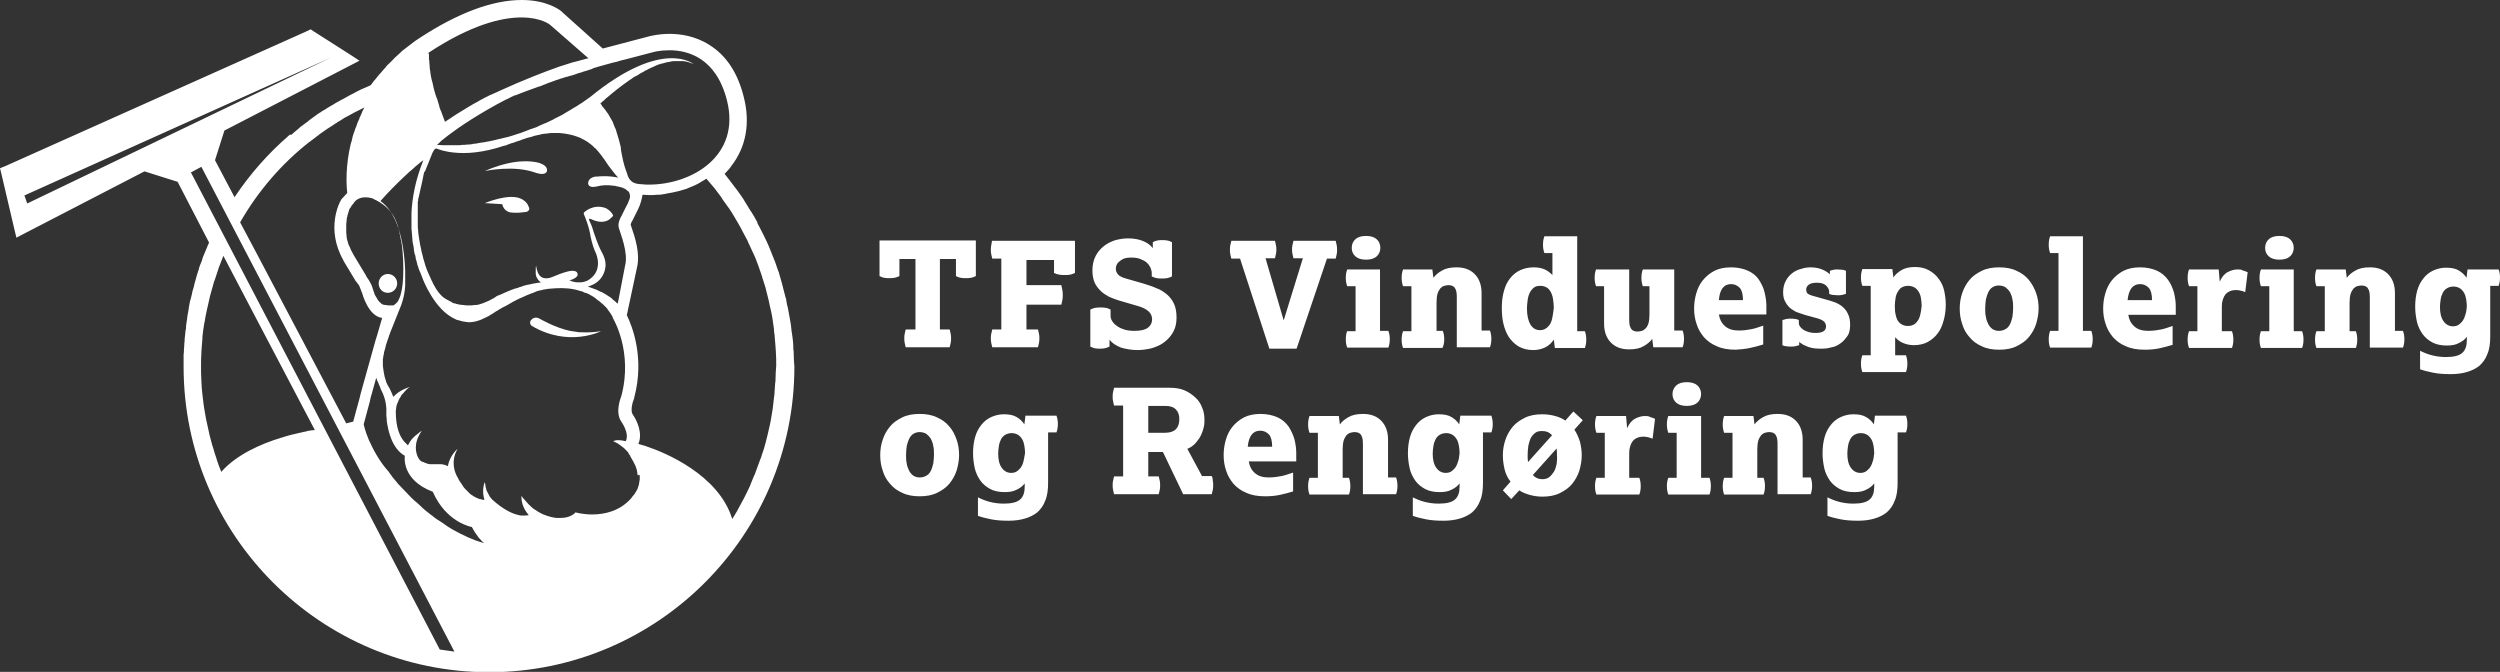
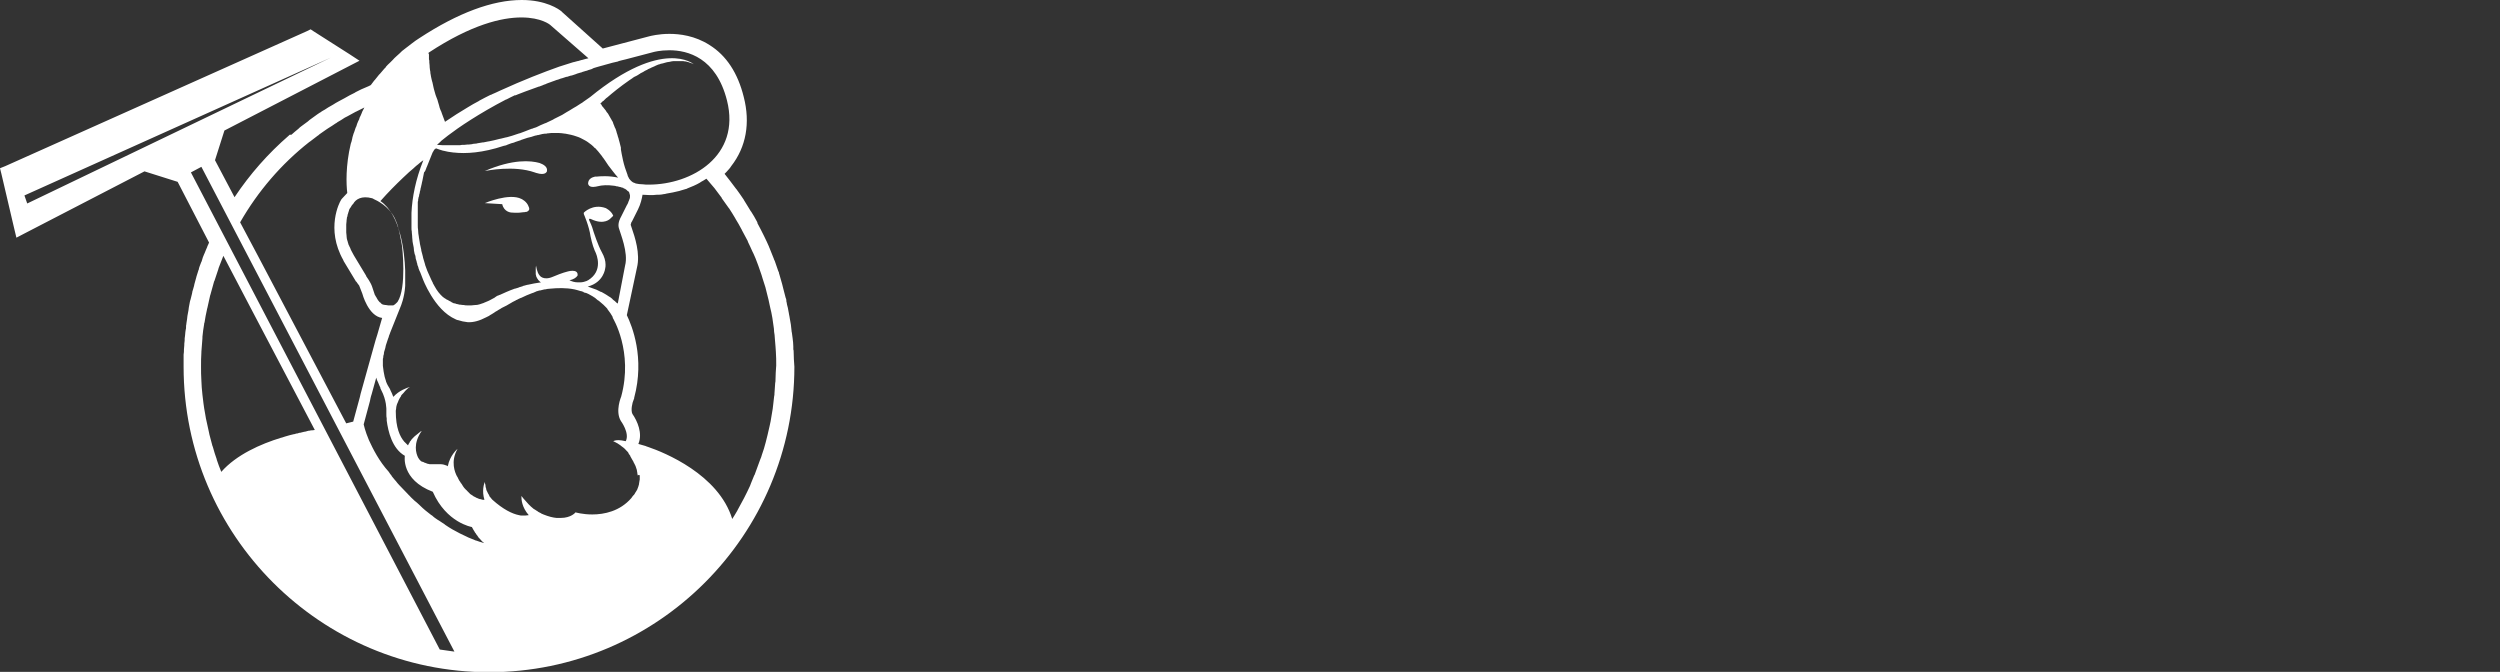
<svg xmlns="http://www.w3.org/2000/svg" version="1.1" x="0px" y="0px" viewBox="0 0 716.3 192.5" style="enable-background:new 0 0 716.3 192.5;" xml:space="preserve">
  <rect x="0" y="0" width="716.3" height="192.5" fill="#333333" stroke="none" />
  <style type="text/css"> .st0{fill:#FFFFFF;} </style>
  <g id="Outlinet_tekst">
-     <path class="st0" d="M347.2,136.4h-2.8l-4.2-7.8c1-0.4,1.8-1,2.4-1.7c0.6-0.7,1.2-1.5,1.5-2.2c0.4-0.8,0.6-1.5,0.8-2.3 c0.2-0.8,0.2-1.5,0.2-2.1c0-1.3-0.2-2.5-0.7-3.6c-0.4-1.1-1.1-2.1-2-2.9s-1.9-1.5-3.1-2s-2.6-0.7-4.2-0.7h-15.9 c-0.1,0.4-0.2,0.9-0.3,1.3c-0.1,0.4-0.1,0.9-0.1,1.3s0,0.8,0.1,1.2c0.1,0.4,0.2,0.9,0.3,1.3h2.6v20.3h-2.6 c-0.1,0.4-0.2,0.9-0.3,1.3c-0.1,0.4-0.1,0.8-0.1,1.2c0,0.4,0,0.8,0.1,1.3c0.1,0.4,0.2,0.9,0.3,1.3H332c0.1-0.4,0.2-0.9,0.3-1.3 s0.1-0.9,0.1-1.3c0-0.4,0-0.8-0.1-1.2c-0.1-0.4-0.2-0.9-0.3-1.3h-3v-7h4.2l5.8,12.1h8.2c0.1-0.4,0.2-0.9,0.3-1.3 c0.1-0.4,0.1-0.9,0.1-1.3c0-0.4,0-0.8-0.1-1.2C347.5,137.3,347.4,136.8,347.2,136.4z M333.8,124H329v-7.7h4.9c1.3,0,2.3,0.3,3,1 c0.7,0.7,1,1.6,1,2.8C337.9,122.7,336.5,124,333.8,124z M397.7,136.8V126c0-2.4-0.7-4.2-2-5.5c-1.3-1.3-3-1.9-5.2-1.9 c-1.7,0-3.1,0.3-4.1,0.9c-1.1,0.6-1.9,1.3-2.5,2.1l-0.3-2.4h-8.4c-0.3,0.8-0.4,1.6-0.4,2.4c0,0.8,0.1,1.6,0.4,2.4h2.4v12.9h-2.4 c-0.3,0.8-0.4,1.6-0.4,2.4c0,0.8,0.1,1.6,0.4,2.4h11.3c0.3-0.8,0.4-1.6,0.4-2.4c0-0.8-0.1-1.6-0.4-2.4h-1.8v-8.2 c0-1,0.1-1.8,0.3-2.5c0.2-0.6,0.5-1.1,0.8-1.5c0.3-0.3,0.7-0.6,1.1-0.7c0.4-0.1,0.8-0.2,1.2-0.2c0.9,0,1.6,0.3,1.9,0.9 c0.4,0.6,0.5,1.4,0.5,2.6v14.3h9.5c0.3-0.8,0.4-1.6,0.4-2.4c0-0.8-0.1-1.6-0.4-2.4H397.7z M325.9,100.3c1.3,0,2.7-0.2,4-0.5 c1.3-0.4,2.6-0.9,3.6-1.7c1.1-0.8,1.9-1.7,2.6-2.9s1-2.6,1-4.2c0-1.5-0.2-2.8-0.7-3.9s-1.2-2-2-2.7c-0.9-0.7-1.8-1.4-3-1.8 c-1.1-0.5-2.3-0.9-3.6-1.3l-5.2-1.5c-1.1-0.3-1.9-0.7-2.3-1.2s-0.6-1-0.6-1.6c0-0.6,0.2-1.2,0.6-1.7c0.4-0.4,0.9-0.8,1.5-1.1 c0.6-0.3,1.4-0.4,2.3-0.4c1,0,1.9,0.1,2.6,0.4s1.4,0.6,1.8,1c0.5,0.4,0.8,0.9,1.1,1.4c0.2,0.5,0.4,1.1,0.4,1.6v1 c0.4,0.2,0.9,0.4,1.4,0.5c0.5,0.1,1,0.1,1.5,0.1s1,0,1.5-0.1c0.5-0.1,1-0.3,1.4-0.5v-9.8c-0.4-0.2-0.8-0.4-1.4-0.5 c-0.5-0.1-1-0.1-1.4-0.1s-0.9,0-1.4,0.1s-1,0.3-1.3,0.5v1.7c-0.6-0.8-1.5-1.5-2.7-2c-1.2-0.5-2.6-0.8-4.4-0.8 c-1.2,0-2.4,0.2-3.6,0.5c-1.2,0.4-2.3,0.9-3.3,1.7c-1,0.8-1.8,1.7-2.4,2.9s-0.9,2.5-0.9,4.1c0,1.3,0.2,2.4,0.6,3.4 c0.4,0.9,1,1.7,1.7,2.4c0.7,0.7,1.5,1.2,2.4,1.7c0.9,0.4,1.9,0.8,2.9,1.1l5.5,1.6c2.7,0.8,4,2,4,3.8c0,1-0.4,1.8-1.2,2.4 c-0.8,0.6-2.1,0.9-3.8,0.9c-1.1,0-2.2-0.1-3-0.4c-0.9-0.3-1.6-0.6-2.2-1.1c-0.6-0.4-1-0.9-1.3-1.4c-0.3-0.5-0.4-1-0.4-1.5v-1.7 c-0.4-0.2-0.8-0.4-1.4-0.5c-0.5-0.1-1-0.1-1.5-0.1c-0.5,0-1,0-1.5,0.1c-0.5,0.1-1,0.3-1.4,0.5v10.6c0.4,0.2,0.8,0.4,1.3,0.5 c0.5,0.1,1,0.1,1.4,0.1c0.4,0,0.9,0,1.4-0.1c0.5-0.1,1-0.3,1.4-0.5v-2c0.7,1,1.8,1.7,3.3,2.3C322.6,100,324.2,100.3,325.9,100.3z M369.2,122.2c-0.8-1.1-1.8-2-3.1-2.6s-3-1-4.9-1c-1.8,0-3.4,0.3-4.8,1c-1.3,0.7-2.4,1.6-3.3,2.7c-0.9,1.1-1.5,2.4-1.9,3.8 c-0.4,1.4-0.6,2.8-0.6,4.3c0,1.5,0.2,3,0.7,4.4c0.4,1.4,1.2,2.7,2.1,3.8c1,1.1,2.2,2,3.7,2.6c1.5,0.7,3.3,1,5.4,1 c1.4,0,2.8-0.1,4.2-0.4c1.3-0.3,2.6-0.6,3.8-1v-5.4c-1.2,0.4-2.3,0.8-3.3,1s-2.3,0.4-3.7,0.4c-1.7,0-3-0.4-4-1.3 c-1-0.9-1.5-2-1.7-3.3h13.6v-2.5c0-1.3-0.2-2.5-0.5-3.8C370.5,124.5,369.9,123.3,369.2,122.2z M357.5,128c0.3-3.1,1.5-4.6,3.6-4.6 c1,0,1.8,0.4,2.5,1.1c0.6,0.7,0.9,1.9,0.9,3.5H357.5z M382.7,74.1c0.1-0.4,0.2-0.9,0.3-1.3c0.1-0.4,0.1-0.8,0.1-1.2s0-0.8-0.1-1.3 c-0.1-0.4-0.2-0.9-0.3-1.3h-12.1c-0.1,0.4-0.2,0.9-0.3,1.3c-0.1,0.4-0.1,0.8-0.1,1.2s0,0.8,0.1,1.2c0.1,0.4,0.2,0.9,0.3,1.3h2.7 l-5.5,17.8l-5.2-17.8h2.7c0.1-0.4,0.2-0.9,0.3-1.3c0.1-0.4,0.1-0.8,0.1-1.2s0-0.8-0.1-1.2c-0.1-0.4-0.2-0.9-0.3-1.3h-12.5 c-0.1,0.4-0.2,0.9-0.3,1.3c-0.1,0.4-0.1,0.9-0.1,1.3s0,0.8,0.1,1.2c0.1,0.4,0.2,0.9,0.3,1.3h2.5l8.4,25.8h7.8l8.7-25.8H382.7z M686.2,94.8V84c0-2.4-0.7-4.2-2-5.5c-1.3-1.3-3-1.9-5.2-1.9c-1.7,0-3.1,0.3-4.1,0.9c-1.1,0.6-1.9,1.3-2.5,2.1l-0.3-2.4h-8.4 c-0.3,0.8-0.4,1.6-0.4,2.4c0,0.8,0.1,1.6,0.4,2.4h2.4v12.9h-2.4c-0.3,0.8-0.4,1.6-0.4,2.4c0,0.8,0.1,1.6,0.4,2.4h11.3 c0.3-0.8,0.4-1.6,0.4-2.4c0-0.8-0.1-1.6-0.4-2.4h-1.8v-8.2c0-1,0.1-1.8,0.3-2.5c0.2-0.6,0.5-1.1,0.8-1.5c0.3-0.3,0.7-0.6,1.1-0.7 c0.4-0.1,0.8-0.2,1.2-0.2c0.9,0,1.6,0.3,1.9,0.9c0.4,0.6,0.5,1.4,0.5,2.6v14.3h9.5c0.3-0.8,0.4-1.6,0.4-2.4c0-0.8-0.1-1.6-0.4-2.4 H686.2z M272,122.2c-0.9-1.1-2.1-2-3.5-2.6c-1.4-0.7-3.1-1-5-1c-1.9,0-3.6,0.3-5,1c-1.4,0.7-2.6,1.5-3.5,2.6 c-0.9,1.1-1.6,2.3-2.1,3.8s-0.7,2.9-0.7,4.4c0,1.5,0.2,3,0.7,4.4c0.4,1.4,1.1,2.7,2.1,3.8c0.9,1.1,2.1,2,3.5,2.6c1.4,0.7,3.1,1,5,1 c1.9,0,3.6-0.3,5-1c1.4-0.7,2.6-1.5,3.5-2.6c0.9-1.1,1.6-2.3,2.1-3.8c0.4-1.4,0.7-2.9,0.7-4.4c0-1.5-0.2-3-0.7-4.4 S273,123.3,272,122.2z M267.4,132.8c-0.2,0.8-0.4,1.5-0.7,2.1c-0.3,0.6-0.7,1.1-1.3,1.4c-0.5,0.3-1.1,0.5-1.9,0.5 c-0.7,0-1.3-0.2-1.8-0.5c-0.5-0.4-0.9-0.8-1.2-1.4c-0.3-0.6-0.6-1.3-0.7-2.1c-0.2-0.8-0.2-1.6-0.2-2.5s0.1-1.7,0.2-2.5 c0.2-0.8,0.4-1.5,0.7-2.1s0.7-1.1,1.2-1.4c0.5-0.3,1.1-0.5,1.8-0.5c0.7,0,1.4,0.2,1.9,0.5c0.5,0.4,0.9,0.8,1.3,1.4 c0.3,0.6,0.6,1.3,0.7,2.1c0.2,0.8,0.2,1.6,0.2,2.5S267.5,132,267.4,132.8z M413.8,97.2c0-0.8-0.1-1.6-0.4-2.4h-1.8v-8.2 c0-1,0.1-1.8,0.3-2.5c0.2-0.6,0.5-1.1,0.8-1.5c0.3-0.3,0.7-0.6,1.1-0.7c0.4-0.1,0.8-0.2,1.2-0.2c0.9,0,1.6,0.3,1.9,0.9 c0.4,0.6,0.5,1.4,0.5,2.6v14.3h9.5c0.3-0.8,0.4-1.6,0.4-2.4c0-0.8-0.1-1.6-0.4-2.4h-2.4V84c0-2.4-0.7-4.2-2-5.5 c-1.3-1.3-3-1.9-5.2-1.9c-1.7,0-3.1,0.3-4.1,0.9c-1.1,0.6-1.9,1.3-2.5,2.1l-0.3-2.4h-8.4c-0.3,0.8-0.4,1.6-0.4,2.4 c0,0.8,0.1,1.6,0.4,2.4h2.4v12.9h-2.4c-0.3,0.8-0.4,1.6-0.4,2.4c0,0.8,0.1,1.6,0.4,2.4h11.3C413.7,98.8,413.8,98,413.8,97.2z M386,94.8c-0.3,0.8-0.4,1.6-0.4,2.4c0,0.8,0.1,1.6,0.4,2.4h11.8c0.3-0.8,0.4-1.6,0.4-2.4c0-0.8-0.1-1.6-0.4-2.4h-2.4V77.2H386 c-0.3,0.8-0.4,1.6-0.4,2.4c0,0.8,0.1,1.6,0.4,2.4h2.4v12.9H386z M284,70.3c-0.1,0.4-0.1,0.9-0.1,1.3s0,0.8,0.1,1.2 c0.1,0.4,0.2,0.9,0.3,1.3h2.6v20.3h-2.6c-0.1,0.4-0.2,0.9-0.3,1.3c-0.1,0.4-0.1,0.8-0.1,1.2c0,0.4,0,0.8,0.1,1.3 c0.1,0.4,0.2,0.9,0.3,1.3h13.1c0.1-0.4,0.2-0.9,0.3-1.3c0.1-0.4,0.1-0.9,0.1-1.3c0-0.4,0-0.8-0.1-1.2c-0.1-0.4-0.2-0.9-0.3-1.3 h-3.3v-7.1h10c0.1-0.5,0.2-1,0.3-1.4c0.1-0.5,0.1-0.9,0.1-1.4c0-0.4,0-0.8-0.1-1.3c-0.1-0.5-0.2-1-0.3-1.5h-10v-7.2h7.9v3.7 c0.4,0.2,0.9,0.4,1.5,0.5c0.6,0.1,1.1,0.1,1.6,0.1s1,0,1.5-0.1c0.5-0.1,1-0.3,1.4-0.5v-9.2h-23.8C284.2,69.4,284.1,69.8,284,70.3z M653.1,74.4c1.3,0,2.3-0.3,3-0.9c0.7-0.6,1.1-1.5,1.1-2.5c0-1-0.4-1.9-1.1-2.5c-0.7-0.6-1.7-0.9-3-0.9c-1.3,0-2.3,0.3-3,0.9 c-0.7,0.6-1.1,1.5-1.1,2.5c0,1.1,0.4,1.9,1.1,2.5C650.8,74.1,651.8,74.4,653.1,74.4z M391.4,74.4c1.3,0,2.3-0.3,3-0.9 c0.7-0.6,1.1-1.5,1.1-2.5c0-1-0.4-1.9-1.1-2.5c-0.7-0.6-1.7-0.9-3-0.9c-1.3,0-2.3,0.3-3,0.9c-0.7,0.6-1.1,1.5-1.1,2.5 c0,1.1,0.4,1.9,1.1,2.5C389.1,74.1,390.1,74.4,391.4,74.4z M279.7,68.9H252v10.2c0.4,0.2,0.8,0.4,1.4,0.5c0.5,0.1,1,0.1,1.4,0.1 c0.4,0,0.9,0,1.5-0.1c0.5-0.1,1-0.3,1.4-0.5v-4.9h4.6v20.2h-2.8c-0.1,0.4-0.2,0.9-0.3,1.3c-0.1,0.4-0.1,0.8-0.1,1.2 c0,0.4,0,0.8,0.1,1.3c0.1,0.4,0.2,0.9,0.3,1.3h12.6c0.1-0.4,0.2-0.9,0.3-1.3c0.1-0.4,0.1-0.9,0.1-1.3c0-0.4,0-0.8-0.1-1.2 c-0.1-0.4-0.2-0.9-0.3-1.3h-2.8V74.2h4.6v4.9c0.4,0.2,0.8,0.4,1.4,0.5c0.5,0.1,1,0.1,1.4,0.1c0.4,0,0.9,0,1.5-0.1 c0.5-0.1,1-0.3,1.4-0.5V68.9z M555.4,79.8c-0.7-1-1.7-1.8-2.8-2.4c-1.1-0.6-2.4-0.9-3.9-0.9c-1.6,0-2.9,0.3-3.9,0.9 c-1,0.6-1.8,1.3-2.3,2.1l-0.3-2.4h-8.6c-0.3,0.8-0.4,1.6-0.4,2.4c0,0.8,0.1,1.6,0.4,2.4h2.4v19.9h-2.4c-0.3,0.8-0.4,1.6-0.4,2.4 c0,0.8,0.1,1.6,0.4,2.4h12.5c0.3-0.8,0.4-1.6,0.4-2.4c0-0.8-0.1-1.6-0.4-2.4H543v-5.2c0.5,0.6,1.2,1.2,2.1,1.6 c0.9,0.4,2,0.7,3.2,0.7c1.5,0,2.9-0.3,4-0.9c1.1-0.6,2.1-1.4,2.9-2.5c0.8-1,1.3-2.3,1.7-3.7c0.4-1.4,0.6-2.9,0.6-4.6 c0-1.4-0.2-2.8-0.5-4.1C556.7,81.9,556.2,80.8,555.4,79.8z M549.4,92c-0.7,1-1.6,1.4-2.8,1.4c-0.5,0-1-0.1-1.4-0.3 c-0.5-0.2-0.9-0.5-1.2-0.9c-0.4-0.4-0.6-1-0.8-1.8c-0.2-0.7-0.3-1.6-0.3-2.7c0-0.8,0.1-1.5,0.2-2.2c0.1-0.7,0.3-1.3,0.6-1.8 c0.3-0.5,0.6-1,1.1-1.3c0.5-0.3,1.1-0.5,1.9-0.5s1.4,0.2,1.9,0.5c0.5,0.3,0.9,0.8,1.2,1.3c0.3,0.5,0.5,1.1,0.6,1.8 c0.1,0.7,0.2,1.4,0.2,2.1C550.4,89.6,550.1,91.1,549.4,92z M715.9,77.2H707l-0.3,2.4c-0.5-0.8-1.2-1.5-2.2-2.1 c-1-0.6-2.2-0.8-3.7-0.8c-1.3,0-2.5,0.3-3.6,0.8c-1.1,0.5-2,1.2-2.8,2.2c-0.8,1-1.4,2.1-1.8,3.5c-0.4,1.4-0.6,2.9-0.6,4.7 c0,1.5,0.2,2.9,0.5,4.3c0.3,1.3,0.9,2.5,1.6,3.5c0.7,1,1.7,1.8,2.8,2.4s2.5,0.9,4.2,0.9c1.4,0,2.5-0.2,3.4-0.7 c0.9-0.4,1.7-1,2.3-1.8v0.9c0,1.7-0.4,2.9-1.3,3.7c-0.9,0.8-2.4,1.2-4.7,1.2c-1.5,0-2.8-0.2-4-0.5s-2.4-0.8-3.4-1.3v5.3 c1.1,0.4,2.3,0.7,3.8,1s3.2,0.4,5,0.4c1.7,0,3.2-0.2,4.6-0.6c1.4-0.4,2.6-1,3.6-1.8c1-0.9,1.8-2,2.3-3.4c0.6-1.4,0.8-3.1,0.8-5.1 V81.9h2.4c0.3-0.8,0.4-1.6,0.4-2.4C716.3,78.7,716.2,77.9,715.9,77.2z M706.3,90.4c-0.2,0.7-0.5,1.3-0.9,1.8 c-0.4,0.4-0.8,0.8-1.2,1c-0.4,0.2-0.9,0.3-1.3,0.3c-1.2,0-2.1-0.5-2.8-1.5c-0.7-1-1-2.3-1-4.1c0-0.7,0.1-1.4,0.2-2.1 c0.1-0.7,0.3-1.3,0.6-1.9c0.3-0.6,0.7-1,1.2-1.3c0.5-0.3,1.1-0.5,1.9-0.5c0.7,0,1.3,0.2,1.8,0.5c0.5,0.3,0.9,0.8,1.2,1.3 c0.3,0.5,0.5,1.2,0.6,1.8c0.1,0.7,0.2,1.4,0.2,2.1C706.7,88.8,706.6,89.7,706.3,90.4z M293.8,119.2l-0.3,2.4 c-0.5-0.8-1.2-1.5-2.2-2.1c-1-0.6-2.2-0.8-3.7-0.8c-1.3,0-2.5,0.3-3.6,0.8c-1.1,0.5-2,1.2-2.8,2.2c-0.8,1-1.4,2.1-1.8,3.5 c-0.4,1.4-0.6,2.9-0.6,4.7c0,1.5,0.2,2.9,0.5,4.3c0.3,1.3,0.9,2.5,1.6,3.5c0.7,1,1.7,1.8,2.8,2.4s2.5,0.9,4.2,0.9 c1.4,0,2.5-0.2,3.4-0.7c0.9-0.4,1.7-1,2.3-1.8v0.9c0,1.7-0.4,2.9-1.3,3.7c-0.9,0.8-2.4,1.2-4.7,1.2c-1.5,0-2.8-0.2-4-0.5 s-2.4-0.8-3.4-1.3v5.3c1.1,0.4,2.3,0.7,3.8,1s3.2,0.4,5,0.4c1.7,0,3.2-0.2,4.6-0.6c1.4-0.4,2.6-1,3.6-1.8c1-0.9,1.8-2,2.3-3.4 c0.6-1.4,0.8-3.1,0.8-5.1v-14.4h2.4c0.3-0.8,0.4-1.6,0.4-2.4c0-0.8-0.1-1.6-0.4-2.4H293.8z M293.2,132.4c-0.2,0.7-0.5,1.3-0.9,1.8 c-0.4,0.4-0.8,0.8-1.2,1c-0.4,0.2-0.9,0.3-1.3,0.3c-1.2,0-2.1-0.5-2.8-1.5c-0.7-1-1-2.3-1-4.1c0-0.7,0.1-1.4,0.2-2.1 c0.1-0.7,0.3-1.3,0.6-1.9c0.3-0.6,0.7-1,1.2-1.3c0.5-0.3,1.1-0.5,1.9-0.5c0.7,0,1.3,0.2,1.8,0.5c0.5,0.3,0.9,0.8,1.2,1.3 c0.3,0.5,0.5,1.2,0.6,1.8c0.1,0.7,0.2,1.4,0.2,2.1C293.5,130.8,293.4,131.7,293.2,132.4z M501.4,99.7c1.3-0.3,2.6-0.6,3.8-1v-5.4 c-1.2,0.4-2.3,0.8-3.3,1s-2.3,0.4-3.7,0.4c-1.7,0-3-0.4-4-1.3c-1-0.9-1.5-2-1.7-3.3h13.6v-2.5c0-1.3-0.2-2.5-0.5-3.8 c-0.3-1.3-0.9-2.5-1.6-3.6s-1.8-2-3.1-2.6s-3-1-4.9-1c-1.8,0-3.4,0.3-4.8,1c-1.3,0.7-2.4,1.6-3.3,2.7c-0.9,1.1-1.5,2.4-1.9,3.8 c-0.4,1.4-0.6,2.8-0.6,4.3c0,1.5,0.2,3,0.7,4.4c0.4,1.4,1.2,2.7,2.1,3.8c1,1.1,2.2,2,3.7,2.6c1.5,0.7,3.3,1,5.4,1 C498.7,100.1,500,100,501.4,99.7z M496,81.4c1,0,1.8,0.4,2.5,1.1c0.6,0.7,0.9,1.9,0.9,3.5h-6.9C492.7,83,493.9,81.4,496,81.4z M596.8,94.8V67.7h-9.4c-0.3,0.8-0.4,1.6-0.4,2.4c0,0.8,0.1,1.6,0.4,2.4h2.4v22.3h-2.4c-0.3,0.8-0.4,1.6-0.4,2.4 c0,0.8,0.1,1.6,0.4,2.4h11.8c0.3-0.8,0.4-1.6,0.4-2.4c0-0.8-0.1-1.6-0.4-2.4H596.8z M516.5,136.8V126c0-2.4-0.7-4.2-2-5.5 c-1.3-1.3-3-1.9-5.2-1.9c-1.7,0-3.1,0.3-4.1,0.9c-1.1,0.6-1.9,1.3-2.5,2.1l-0.3-2.4H494c-0.3,0.8-0.4,1.6-0.4,2.4 c0,0.8,0.1,1.6,0.4,2.4h2.4v12.9H494c-0.3,0.8-0.4,1.6-0.4,2.4c0,0.8,0.1,1.6,0.4,2.4h11.3c0.3-0.8,0.4-1.6,0.4-2.4 c0-0.8-0.1-1.6-0.4-2.4h-1.8v-8.2c0-1,0.1-1.8,0.3-2.5c0.2-0.6,0.5-1.1,0.8-1.5c0.3-0.3,0.7-0.6,1.1-0.7c0.4-0.1,0.8-0.2,1.2-0.2 c0.9,0,1.6,0.3,1.9,0.9c0.4,0.6,0.5,1.4,0.5,2.6v14.3h9.5c0.3-0.8,0.4-1.6,0.4-2.4c0-0.8-0.1-1.6-0.4-2.4H516.5z M487.4,136.8 v-17.6h-9.4c-0.3,0.8-0.4,1.6-0.4,2.4c0,0.8,0.1,1.6,0.4,2.4h2.4v12.9h-2.4c-0.3,0.8-0.4,1.6-0.4,2.4c0,0.8,0.1,1.6,0.4,2.4h11.8 c0.3-0.8,0.4-1.6,0.4-2.4c0-0.8-0.1-1.6-0.4-2.4H487.4z M657.2,94.8V77.2h-9.4c-0.3,0.8-0.4,1.6-0.4,2.4c0,0.8,0.1,1.6,0.4,2.4h2.4 v12.9h-2.4c-0.3,0.8-0.4,1.6-0.4,2.4c0,0.8,0.1,1.6,0.4,2.4h11.8c0.3-0.8,0.4-1.6,0.4-2.4c0-0.8-0.1-1.6-0.4-2.4H657.2z M471.3,119.2c-0.8,0-1.7,0.2-2.7,0.7c-1,0.5-1.8,1.4-2.4,2.8l-0.3-3.5h-8.5c-0.3,0.8-0.4,1.6-0.4,2.4c0,0.8,0.1,1.6,0.4,2.4h2.4 v12.9h-2.4c-0.3,0.8-0.4,1.6-0.4,2.4c0,0.8,0.1,1.6,0.4,2.4h12.3c0.3-0.8,0.4-1.6,0.4-2.4c0-0.8-0.1-1.6-0.4-2.4h-2.9v-7.1 c0-0.8,0.1-1.4,0.3-2c0.2-0.6,0.4-1,0.7-1.4c0.4-0.5,0.9-0.8,1.4-1c0.5-0.2,1.1-0.3,1.7-0.3c0.5,0,1,0.1,1.4,0.2 c0.4,0.1,0.8,0.2,1.2,0.4l0.7-5.7c-0.5-0.2-0.9-0.4-1.4-0.5C472.4,119.2,471.9,119.2,471.3,119.2z M581.3,80.2 c-0.9-1.1-2.1-2-3.5-2.6c-1.4-0.7-3.1-1-5-1c-1.9,0-3.6,0.3-5,1c-1.4,0.7-2.6,1.5-3.5,2.6c-0.9,1.1-1.6,2.3-2.1,3.8 s-0.7,2.9-0.7,4.4c0,1.5,0.2,3,0.7,4.4c0.4,1.4,1.1,2.7,2.1,3.8c0.9,1.1,2.1,2,3.5,2.6c1.4,0.7,3.1,1,5,1c1.9,0,3.6-0.3,5-1 c1.4-0.7,2.6-1.5,3.5-2.6c0.9-1.1,1.6-2.3,2.1-3.8c0.4-1.4,0.7-2.9,0.7-4.4c0-1.5-0.2-3-0.7-4.4S582.2,81.3,581.3,80.2z M576.6,90.8c-0.2,0.8-0.4,1.5-0.7,2.1c-0.3,0.6-0.7,1.1-1.3,1.4c-0.5,0.3-1.1,0.5-1.9,0.5c-0.7,0-1.3-0.2-1.8-0.5 c-0.5-0.4-0.9-0.8-1.2-1.4c-0.3-0.6-0.6-1.3-0.7-2.1c-0.2-0.8-0.2-1.6-0.2-2.5s0.1-1.7,0.2-2.5c0.2-0.8,0.4-1.5,0.7-2.1 s0.7-1.1,1.2-1.4c0.5-0.3,1.1-0.5,1.8-0.5c0.7,0,1.4,0.2,1.9,0.5c0.5,0.4,0.9,0.8,1.3,1.4c0.3,0.6,0.6,1.3,0.7,2.1 c0.2,0.8,0.2,1.6,0.2,2.5S576.7,90,576.6,90.8z M527.3,98.4c0.8-0.5,1.4-1.3,2-2.1s0.8-2,0.8-3.2c0-1.3-0.2-2.4-0.7-3.3 c-0.4-0.9-1-1.5-1.7-2.1c-0.7-0.5-1.4-0.9-2.3-1.2c-0.8-0.3-1.6-0.5-2.3-0.7l-3.9-1.1c-0.7-0.2-1.2-0.5-1.4-0.7 c-0.2-0.3-0.3-0.6-0.3-1c0-0.5,0.2-1,0.7-1.4c0.5-0.4,1.3-0.6,2.4-0.6c1.2,0,2.1,0.3,2.6,0.8s0.9,1.1,0.9,1.8v0.6 c0.3,0.1,0.7,0.3,1.1,0.3s0.9,0.1,1.3,0.1c0.5,0,0.9,0,1.3-0.1s0.8-0.2,1.1-0.3v-6.6c-0.3-0.1-0.6-0.3-1-0.3s-0.9-0.1-1.3-0.1 s-0.9,0-1.3,0.1s-0.8,0.2-1,0.3v1c-0.4-0.4-1.1-0.9-2-1.3c-0.9-0.4-2-0.7-3.5-0.7c-0.8,0-1.7,0.1-2.6,0.4c-0.9,0.2-1.8,0.6-2.6,1.2 c-0.8,0.6-1.4,1.3-1.9,2.2c-0.5,0.9-0.8,2-0.8,3.3c0,1.2,0.2,2.1,0.7,2.9c0.4,0.8,1,1.4,1.6,1.9c0.7,0.5,1.4,0.9,2.1,1.1 c0.8,0.3,1.5,0.5,2.1,0.7l3.3,0.9c1,0.3,1.6,0.6,2,1c0.3,0.4,0.5,0.8,0.5,1.3c0,1.3-1,1.9-3.1,1.9c-0.8,0-1.4-0.1-2-0.3 c-0.6-0.2-1.1-0.4-1.5-0.7c-0.4-0.3-0.7-0.6-0.9-0.9c-0.2-0.3-0.3-0.6-0.3-0.9v-0.9c-0.3-0.1-0.6-0.3-1-0.3 c-0.4-0.1-0.9-0.1-1.3-0.1c-0.4,0-0.9,0-1.3,0.1c-0.4,0.1-0.8,0.2-1.1,0.3v7.2c0.3,0.1,0.6,0.3,1.1,0.3c0.4,0.1,0.9,0.1,1.3,0.1 c0.4,0,0.9,0,1.3-0.1c0.4-0.1,0.8-0.2,1.1-0.3V98c0.4,0.3,0.8,0.5,1.2,0.8c0.4,0.2,0.9,0.4,1.4,0.6c0.5,0.2,1.1,0.3,1.7,0.4 c0.6,0.1,1.4,0.1,2.2,0.1c0.9,0,1.8-0.1,2.8-0.4C525.6,99.4,526.5,99,527.3,98.4z M537.2,119.2l-0.3,2.4c-0.5-0.8-1.2-1.5-2.2-2.1 c-1-0.6-2.2-0.8-3.7-0.8c-1.3,0-2.5,0.3-3.6,0.8c-1.1,0.5-2,1.2-2.8,2.2c-0.8,1-1.4,2.1-1.8,3.5c-0.4,1.4-0.6,2.9-0.6,4.7 c0,1.5,0.2,2.9,0.5,4.3c0.3,1.3,0.9,2.5,1.6,3.5c0.7,1,1.7,1.8,2.8,2.4s2.5,0.9,4.2,0.9c1.4,0,2.5-0.2,3.4-0.7 c0.9-0.4,1.7-1,2.3-1.8v0.9c0,1.7-0.4,2.9-1.3,3.7c-0.9,0.8-2.4,1.2-4.7,1.2c-1.5,0-2.8-0.2-4-0.5s-2.4-0.8-3.4-1.3v5.3 c1.1,0.4,2.3,0.7,3.8,1s3.2,0.4,5,0.4c1.7,0,3.2-0.2,4.6-0.6c1.4-0.4,2.6-1,3.6-1.8c1-0.9,1.8-2,2.3-3.4c0.6-1.4,0.8-3.1,0.8-5.1 v-14.4h2.4c0.3-0.8,0.4-1.6,0.4-2.4c0-0.8-0.1-1.6-0.4-2.4H537.2z M536.5,132.4c-0.2,0.7-0.5,1.3-0.9,1.8c-0.4,0.4-0.8,0.8-1.2,1 c-0.4,0.2-0.9,0.3-1.3,0.3c-1.2,0-2.1-0.5-2.8-1.5c-0.7-1-1-2.3-1-4.1c0-0.7,0.1-1.4,0.2-2.1c0.1-0.7,0.3-1.3,0.6-1.9 c0.3-0.6,0.7-1,1.2-1.3c0.5-0.3,1.1-0.5,1.9-0.5c0.7,0,1.3,0.2,1.8,0.5c0.5,0.3,0.9,0.8,1.2,1.3c0.3,0.5,0.5,1.2,0.6,1.8 c0.1,0.7,0.2,1.4,0.2,2.1C536.9,130.8,536.8,131.7,536.5,132.4z M621.2,80.2c-0.8-1.1-1.8-2-3.1-2.6s-3-1-4.9-1 c-1.8,0-3.4,0.3-4.8,1c-1.3,0.7-2.4,1.6-3.3,2.7c-0.9,1.1-1.5,2.4-1.9,3.8c-0.4,1.4-0.6,2.8-0.6,4.3c0,1.5,0.2,3,0.7,4.4 c0.4,1.4,1.2,2.7,2.1,3.8c1,1.1,2.2,2,3.7,2.6c1.5,0.7,3.3,1,5.4,1c1.4,0,2.8-0.1,4.2-0.4c1.3-0.3,2.6-0.6,3.8-1v-5.4 c-1.2,0.4-2.3,0.8-3.3,1s-2.3,0.4-3.7,0.4c-1.7,0-3-0.4-4-1.3c-1-0.9-1.5-2-1.7-3.3h13.6v-2.5c0-1.3-0.2-2.5-0.5-3.8 C622.5,82.5,622,81.3,621.2,80.2z M609.6,86c0.3-3.1,1.5-4.6,3.6-4.6c1,0,1.8,0.4,2.5,1.1c0.6,0.7,0.9,1.9,0.9,3.5H609.6z M641.1,77.2c-0.8,0-1.7,0.2-2.7,0.7c-1,0.5-1.8,1.4-2.4,2.8l-0.3-3.5h-8.5c-0.3,0.8-0.4,1.6-0.4,2.4c0,0.8,0.1,1.6,0.4,2.4h2.4 v12.9h-2.4c-0.3,0.8-0.4,1.6-0.4,2.4c0,0.8,0.1,1.6,0.4,2.4h12.3c0.3-0.8,0.4-1.6,0.4-2.4c0-0.8-0.1-1.6-0.4-2.4h-2.9v-7.1 c0-0.8,0.1-1.4,0.3-2c0.2-0.6,0.4-1,0.7-1.4c0.4-0.5,0.9-0.8,1.4-1c0.5-0.2,1.1-0.3,1.7-0.3c0.5,0,1,0.1,1.4,0.2 c0.4,0.1,0.8,0.2,1.2,0.4l0.7-5.7c-0.5-0.2-0.9-0.4-1.4-0.5C642.2,77.2,641.7,77.2,641.1,77.2z M418.4,119.2l-0.3,2.4 c-0.5-0.8-1.2-1.5-2.2-2.1c-1-0.6-2.2-0.8-3.7-0.8c-1.3,0-2.5,0.3-3.6,0.8c-1.1,0.5-2,1.2-2.8,2.2c-0.8,1-1.4,2.1-1.8,3.5 c-0.4,1.4-0.6,2.9-0.6,4.7c0,1.5,0.2,2.9,0.5,4.3c0.3,1.3,0.9,2.5,1.6,3.5c0.7,1,1.7,1.8,2.8,2.4s2.5,0.9,4.2,0.9 c1.4,0,2.5-0.2,3.4-0.7c0.9-0.4,1.7-1,2.3-1.8v0.9c0,1.7-0.4,2.9-1.3,3.7c-0.9,0.8-2.4,1.2-4.7,1.2c-1.5,0-2.8-0.2-4-0.5 s-2.4-0.8-3.4-1.3v5.3c1.1,0.4,2.3,0.7,3.8,1s3.2,0.4,5,0.4c1.7,0,3.2-0.2,4.6-0.6c1.4-0.4,2.6-1,3.6-1.8c1-0.9,1.8-2,2.3-3.4 c0.6-1.4,0.8-3.1,0.8-5.1v-14.4h2.4c0.3-0.8,0.4-1.6,0.4-2.4c0-0.8-0.1-1.6-0.4-2.4H418.4z M417.7,132.4c-0.2,0.7-0.5,1.3-0.9,1.8 c-0.4,0.4-0.8,0.8-1.2,1c-0.4,0.2-0.9,0.3-1.3,0.3c-1.2,0-2.1-0.5-2.8-1.5c-0.7-1-1-2.3-1-4.1c0-0.7,0.1-1.4,0.2-2.1 c0.1-0.7,0.3-1.3,0.6-1.9c0.3-0.6,0.7-1,1.2-1.3c0.5-0.3,1.1-0.5,1.9-0.5c0.7,0,1.3,0.2,1.8,0.5c0.5,0.3,0.9,0.8,1.2,1.3 c0.3,0.5,0.5,1.2,0.6,1.8c0.1,0.7,0.2,1.4,0.2,2.1C418.1,130.8,418,131.7,417.7,132.4z M451.9,94.8V67.7h-9.4 c-0.3,0.8-0.4,1.6-0.4,2.4c0,0.8,0.1,1.6,0.4,2.4h2.3v6.3c-0.6-0.6-1.3-1.2-2.2-1.6c-0.9-0.4-1.9-0.6-3.2-0.6 c-1.4,0-2.7,0.3-3.8,0.8s-2.1,1.3-2.9,2.3s-1.4,2.2-1.8,3.7c-0.4,1.4-0.6,3-0.6,4.8c0,1.4,0.1,2.9,0.4,4.3c0.3,1.4,0.8,2.7,1.5,3.9 c0.7,1.1,1.7,2.1,2.8,2.8c1.2,0.7,2.6,1.1,4.3,1.1c1.3,0,2.5-0.3,3.5-0.8c1-0.5,1.8-1.3,2.4-2.2l0.3,2.4h8.6 c0.3-0.8,0.4-1.6,0.4-2.4c0-0.8-0.1-1.6-0.4-2.4H451.9z M444.7,91.4c-0.2,0.8-0.5,1.5-0.9,1.9c-0.4,0.5-0.8,0.8-1.2,1 c-0.4,0.2-0.9,0.3-1.3,0.3c-1.2,0-2.1-0.5-2.8-1.6c-0.6-1-1-2.6-1-4.6c0-0.8,0.1-1.6,0.2-2.4c0.1-0.8,0.3-1.5,0.6-2.1 c0.3-0.6,0.7-1.1,1.2-1.5c0.5-0.4,1.1-0.5,1.9-0.5c0.7,0,1.3,0.2,1.8,0.5s0.9,0.8,1.2,1.4c0.3,0.6,0.5,1.3,0.6,2.1 c0.1,0.8,0.2,1.5,0.2,2.3C445,89.6,444.9,90.6,444.7,91.4z M459.6,81.9v10.8c0,2.4,0.7,4.2,2,5.5c1.3,1.3,3,1.9,5.2,1.9 c1.7,0,3.1-0.3,4.1-0.9c1.1-0.6,1.9-1.3,2.5-2.1l0.3,2.4h8.4c0.3-0.8,0.4-1.6,0.4-2.4c0-0.8-0.1-1.6-0.4-2.4h-2.4V77.2h-9 c-0.3,0.8-0.4,1.6-0.4,2.4c0,0.8,0.1,1.6,0.4,2.4h1.9v8.2c0,1-0.1,1.8-0.3,2.5c-0.2,0.6-0.5,1.1-0.8,1.4s-0.7,0.6-1.1,0.7 c-0.4,0.1-0.8,0.2-1.2,0.2c-0.9,0-1.6-0.3-1.9-0.9c-0.4-0.6-0.5-1.4-0.5-2.5V77.2h-9.5c-0.3,0.8-0.4,1.6-0.4,2.4 c0,0.8,0.1,1.6,0.4,2.4H459.6z M450.8,117.9l-2.3,2.6c-0.9-0.6-1.8-1-2.9-1.3s-2.3-0.5-3.7-0.5c-1.9,0-3.6,0.3-5,1 c-1.4,0.7-2.6,1.5-3.5,2.6c-0.9,1.1-1.6,2.3-2.1,3.8s-0.7,2.9-0.7,4.4c0,1.4,0.2,2.7,0.5,4s0.9,2.5,1.7,3.5l-2.2,2.5l2.4,2.5 l2.3-2.5c0.9,0.6,1.9,1,3,1.3c1.1,0.3,2.3,0.5,3.6,0.5c1.9,0,3.6-0.3,5-1c1.4-0.7,2.6-1.5,3.5-2.6c0.9-1.1,1.6-2.3,2.1-3.8 c0.4-1.4,0.7-2.9,0.7-4.4c0-1.4-0.2-2.7-0.5-3.9c-0.4-1.3-0.9-2.4-1.6-3.5l2.4-2.7L450.8,117.9z M437.8,132.4 c-0.1-0.7-0.1-1.4-0.1-2.1c0-0.9,0.1-1.8,0.2-2.6c0.2-0.8,0.4-1.6,0.7-2.2c0.3-0.6,0.8-1.1,1.3-1.5c0.5-0.4,1.2-0.5,2-0.5 c0.6,0,1.1,0.1,1.6,0.3c0.4,0.2,0.8,0.5,1.2,0.9L437.8,132.4z M446,133c-0.2,0.8-0.4,1.6-0.8,2.2s-0.8,1.1-1.3,1.5 c-0.5,0.4-1.2,0.6-2,0.6c-1.1,0-2-0.4-2.7-1.2l6.8-7.6c0.1,0.6,0.1,1.3,0.1,2C446.2,131.3,446.1,132.1,446,133z M479.2,112.9 c0,1.1,0.4,1.9,1.1,2.5c0.7,0.6,1.7,0.9,3,0.9c1.3,0,2.3-0.3,3-0.9c0.7-0.6,1.1-1.5,1.1-2.5c0-1-0.4-1.9-1.1-2.5 c-0.7-0.6-1.7-0.9-3-0.9c-1.3,0-2.3,0.3-3,0.9C479.6,111.1,479.2,111.9,479.2,112.9z" />
-   </g>
+     </g>
  <g id="Ikon">
    <g>
      <g>
        <path class="st0" d="M227.4,100.9c0-0.3,0-0.6-0.1-0.8c0-0.2,0-0.5,0-0.7v-0.1c0-0.8-0.1-1.6-0.2-2.4c-0.1-0.5-0.1-1-0.2-1.5 l-0.1-0.5l0-0.1c-0.1-0.6-0.1-1.2-0.2-1.8c-0.1-0.5-0.2-1.1-0.3-1.7l-0.1-0.6l-0.1-0.5c-0.1-0.4-0.1-0.8-0.2-1.1 c-0.1-0.6-0.2-1.2-0.4-1.8l-0.1-0.6c-0.1-0.2-0.1-0.5-0.1-0.7c0-0.2-0.1-0.5-0.2-0.7c-0.2-0.9-0.5-1.8-0.7-2.7l-0.1-0.4 c-0.1-0.3-0.1-0.5-0.2-0.8c-0.3-1-0.6-2-0.8-2.8c-0.1-0.2-0.1-0.3-0.1-0.4c0-0.2-0.1-0.3-0.2-0.5c-0.3-0.9-0.6-1.8-0.9-2.6 l-0.1-0.3l-0.2-0.4l-0.1-0.3c-0.4-1-0.8-2-1.2-3c0-0.1-0.1-0.2-0.1-0.2c0-0.1-0.1-0.2-0.1-0.3c-0.4-0.9-0.8-1.8-1.4-3l-0.2-0.4 c-0.5-1-1-2-1.6-3.1c0-0.1-0.1-0.1-0.1-0.2l0-0.1l0-0.1c-0.6-1.2-1.3-2.3-1.8-3.1l-0.1-0.1l0,0l0,0c-0.5-0.9-1.2-1.9-1.9-3.1 c0-0.1-0.1-0.1-0.1-0.2c-0.7-1-1.4-2.1-2.1-3l-0.1-0.1l0,0c-1.1-1.5-2.2-2.9-3.3-4.3c0.1-0.1,0.1-0.1,0.2-0.2 c0.1-0.1,0.2-0.2,0.3-0.3c0.4-0.5,1-1,1.4-1.7c4.3-5.5,5.5-12.4,3.6-19.8c-1.7-6.9-5-11.9-9.8-14.9c-4.2-2.7-8.6-3.2-11.5-3.2 c-3.1,0-5.4,0.6-5.8,0.7l-13.3,3.5L161,3.4c0-0.1-0.1-0.1-0.2-0.2c-0.6-0.5-4.3-3.2-11.3-3.2c-8.4,0-18.3,3.7-29.3,10.9 c-0.8,0.5-1.5,1-2.4,1.7c-0.3,0.2-0.6,0.5-0.9,0.7l-0.4,0.3c-0.3,0.2-0.6,0.5-0.9,0.7c-0.3,0.2-0.5,0.4-0.7,0.6l-0.3,0.3 c-0.3,0.3-0.7,0.6-1,0.9c-0.4,0.4-0.8,0.7-1.1,1.1l-0.2,0.2c-0.2,0.2-0.3,0.3-0.5,0.5c-0.5,0.4-0.9,0.9-1.2,1.2l-0.1,0.2 c-0.1,0.1-0.3,0.3-0.4,0.4c-0.4,0.5-0.8,0.9-1.2,1.4l-0.1,0.1c-0.1,0.1-0.1,0.1-0.2,0.2c-0.4,0.5-0.8,1-1.2,1.5 c-0.1,0.1-0.1,0.1-0.2,0.2c-0.3,0.4-0.6,0.8-0.9,1.2l-0.1,0.1c-0.2,0.1-0.4,0.2-0.6,0.3l-0.7,0.3c-0.5,0.2-0.9,0.4-1.4,0.6 c-0.4,0.2-0.8,0.4-1.2,0.6l-0.4,0.2l-0.3,0.2c-0.5,0.2-0.9,0.5-1.4,0.7c-0.5,0.3-1.1,0.6-1.6,0.9c-0.5,0.3-1,0.5-1.5,0.8 c-0.3,0.2-0.6,0.3-0.9,0.5c-0.3,0.2-0.5,0.3-0.8,0.5l0,0l0,0c-0.2,0.1-0.5,0.3-0.7,0.4c-0.2,0.1-0.5,0.3-0.7,0.4 c-0.6,0.4-1.2,0.8-1.8,1.1c-0.2,0.2-0.4,0.3-0.6,0.4c-0.2,0.1-0.4,0.3-0.6,0.4c-0.6,0.4-1.2,0.9-1.8,1.3c-0.3,0.2-0.7,0.5-1,0.8 c-0.6,0.5-1.3,0.9-1.9,1.4c-0.3,0.2-0.5,0.4-0.8,0.7c-0.8,0.6-1.4,1.2-2,1.7L83,38.6l-0.2,0.2c-6,5.2-11.2,11.1-15.6,17.7 l-5.6-10.6l2.7-8.5l35.6-18.4l3.1-1.6l-2.9-1.9L89.9,9L89,8.4l-1,0.5L1.5,47.6L0,48.2l0.4,1.6l3.7,15.8l0.6,2.5L7,66.9l34.4-17.8 l9.5,3l9,17.4c-0.2,0.4-0.3,0.8-0.5,1.1c0,0,0,0.1,0,0.1c-0.3,0.6-0.5,1.2-0.8,1.9c0,0.1-0.1,0.1-0.1,0.2c-0.3,0.6-0.5,1.3-0.7,2 l0,0l0,0c0,0.1,0,0.1-0.1,0.2c-0.2,0.4-0.3,0.9-0.5,1.3L57,76.9l0,0.1l0,0.1c0,0,0,0.1-0.1,0.2c-0.2,0.6-0.4,1.2-0.6,1.9l0,0l0,0 l-0.1,0.4c-0.2,0.6-0.3,1.2-0.5,1.8c0,0.2-0.1,0.3-0.1,0.5c-0.2,0.6-0.3,1.2-0.5,1.7l0,0.1c0,0.2-0.1,0.3-0.1,0.5 c-0.1,0.5-0.3,1.1-0.4,1.6l-0.1,0.3l-0.1,0.4c-0.1,0.5-0.2,1.1-0.3,1.6l-0.1,0.8c-0.1,0.5-0.2,1-0.3,1.6c0,0.3-0.1,0.6-0.1,0.9 c-0.1,0.4-0.1,0.9-0.2,1.3l0,0.1c-0.1,0.3-0.1,0.7-0.1,1c0,0.2,0,0.4-0.1,0.7c0,0.2-0.1,0.5-0.1,0.7c0,0.4-0.1,0.8-0.1,1.1 c-0.1,0.4-0.1,0.8-0.1,1.3c0,0.3-0.1,0.6-0.1,0.9l0,0.4c0,0.4-0.1,0.8-0.1,1.2c0,0.5,0,1-0.1,1.5v0.1l0,0.9c0,0.7,0,1.6,0,2.5 c0,48.3,39.3,87.5,87.5,87.5c48.3,0,87.5-39.3,87.5-87.5C227.5,103.6,227.4,102.2,227.4,100.9z M170.1,19.5 c0.3-0.1,0.7-0.2,1-0.3c0.2-0.1,0.5-0.1,0.7-0.2c0.4-0.1,0.7-0.2,1.1-0.3c0.2-0.1,0.5-0.1,0.7-0.2c0.4-0.1,0.8-0.2,1.1-0.3 c0.2-0.1,0.5-0.1,0.7-0.2c0.4-0.1,0.9-0.2,1.3-0.3c0.2,0,0.4-0.1,0.6-0.2c0.6-0.2,1.3-0.3,2-0.5l8-2.1c0,0,1.8-0.5,4.5-0.5 c5.2,0,13.4,2.1,16.5,14.4c4,15.9-10.1,24.1-22.4,24.1c-0.6,0-1.2,0-1.8-0.1c0,0-0.1,0-0.1,0c-0.6,0-1.2-0.1-1.7-0.2 c-0.2,0-0.3-0.1-0.5-0.2c0,0,0,0-0.1,0c-0.3-0.1-0.6-0.3-0.8-0.5c0,0,0,0,0,0c-0.1-0.1-0.2-0.2-0.3-0.3c0,0,0,0,0,0 c-0.2-0.2-0.4-0.5-0.5-0.7c0,0,0,0,0-0.1c-0.1-0.1-0.1-0.2-0.2-0.3c0,0,0-0.1,0-0.1c-0.1-0.1-0.1-0.2-0.1-0.3v0 c-0.5-1.3-1-2.8-1.3-4.2c-0.3-1.3-0.5-2.5-0.6-3.1c0,0,0,0,0,0c0-0.1,0-0.2,0-0.2c0,0,0,0,0-0.1c0-0.1,0-0.2,0-0.2 c-0.1-0.4-0.2-0.8-0.3-1.2c0-0.1-0.1-0.3-0.1-0.4c-0.1-0.2-0.1-0.5-0.2-0.7c0-0.2-0.1-0.3-0.1-0.4c-0.1-0.2-0.1-0.4-0.2-0.6 c0-0.2-0.1-0.3-0.1-0.4c-0.1-0.2-0.1-0.4-0.2-0.6c0-0.1-0.1-0.3-0.1-0.4c-0.1-0.2-0.1-0.4-0.2-0.6c0-0.1-0.1-0.2-0.2-0.4 c-0.1-0.2-0.1-0.3-0.2-0.5c0-0.1-0.1-0.2-0.1-0.3c-0.1-0.2-0.2-0.3-0.2-0.5c0-0.1-0.1-0.2-0.1-0.3c-0.1-0.2-0.2-0.4-0.3-0.5 c0-0.1-0.1-0.2-0.1-0.2c-0.3-0.5-0.5-0.9-0.8-1.4c0,0,0,0,0,0c-0.1-0.2-0.2-0.4-0.4-0.6c0,0-0.1-0.1-0.1-0.1 c-0.1-0.1-0.2-0.3-0.3-0.5c0,0-0.1-0.1-0.1-0.1c-0.1-0.1-0.2-0.3-0.3-0.4c0,0-0.1-0.1-0.1-0.1c-0.1-0.1-0.2-0.3-0.3-0.4 c0,0,0,0-0.1-0.1c-0.1-0.1-0.2-0.2-0.3-0.4c0,0,0,0,0-0.1c-0.1-0.1-0.2-0.3-0.4-0.4c0,0,0,0,0,0c0,0,0,0,0,0c0,0,0.1-0.1,0.1-0.1 c0,0,0.1-0.1,0.1-0.1c0,0,0.1-0.1,0.1-0.1c0.1-0.1,0.1-0.1,0.2-0.2c0,0,0.1-0.1,0.1-0.1c0.1-0.1,0.2-0.2,0.3-0.2 c0,0,0.1-0.1,0.1-0.1c0.1-0.1,0.2-0.2,0.4-0.4c0,0,0,0,0.1-0.1c0.1-0.1,0.3-0.3,0.5-0.4c0,0,0,0,0,0c1.5-1.3,3.7-3.1,6.3-4.9 c0,0,0,0,0,0c0.3-0.2,0.6-0.4,0.9-0.6c0,0,0.1-0.1,0.1-0.1c0.3-0.2,0.6-0.4,0.9-0.5c0.1,0,0.1-0.1,0.2-0.1 c0.3-0.2,0.6-0.3,0.8-0.5c0.1,0,0.2-0.1,0.3-0.2c0.3-0.1,0.5-0.3,0.8-0.4c0.1-0.1,0.2-0.1,0.3-0.2c0.2-0.1,0.5-0.3,0.8-0.4 c0.1-0.1,0.2-0.1,0.3-0.2c0.2-0.1,0.5-0.2,0.7-0.3c0.1-0.1,0.2-0.1,0.4-0.2c0.2-0.1,0.5-0.2,0.7-0.3c0.1-0.1,0.3-0.1,0.4-0.2 c0.2-0.1,0.5-0.2,0.7-0.3c0.1,0,0.3-0.1,0.4-0.1c0.2-0.1,0.5-0.2,0.7-0.2c0.1,0,0.3-0.1,0.4-0.1c0.2-0.1,0.5-0.1,0.7-0.2 c0.1,0,0.3-0.1,0.4-0.1c0.2,0,0.5-0.1,0.7-0.1c0.1,0,0.3-0.1,0.4-0.1c0.2,0,0.4-0.1,0.7-0.1c0.2,0,0.3,0,0.5,0c0.2,0,0.4,0,0.7,0 c0.1,0,0.3,0,0.4,0c0.2,0,0.4,0,0.7,0c0.1,0,0.3,0,0.4,0c0.2,0,0.4,0.1,0.7,0.1c0.1,0,0.3,0,0.4,0.1c0.2,0,0.5,0.1,0.7,0.2 c0.1,0,0.2,0.1,0.3,0.1c0.3,0.1,0.7,0.2,1,0.4c0,0-8.8-7.7-29.7,9.4c-0.7,0.5-1.3,0.9-2,1.4c-0.2,0.2-0.4,0.3-0.6,0.4 c-0.5,0.3-0.9,0.6-1.4,0.9c-0.2,0.1-0.5,0.3-0.7,0.4c-0.4,0.3-0.9,0.5-1.3,0.8c-0.2,0.1-0.5,0.3-0.7,0.4 c-0.4,0.3-0.9,0.5-1.3,0.8c-0.2,0.1-0.4,0.2-0.6,0.3c-0.6,0.3-1.2,0.6-1.8,0.9c0,0-0.1,0-0.1,0.1c-0.7,0.3-1.3,0.6-1.9,0.9 c-0.2,0.1-0.3,0.2-0.5,0.2c-0.5,0.2-0.9,0.4-1.4,0.6c-0.2,0.1-0.4,0.2-0.6,0.3c-0.4,0.2-0.8,0.4-1.3,0.5 c-0.2,0.1-0.4,0.2-0.6,0.2c-0.4,0.2-0.9,0.3-1.3,0.5c-0.2,0.1-0.3,0.1-0.5,0.2c-0.5,0.2-1.1,0.4-1.6,0.6c0,0-0.1,0-0.1,0 c-0.6,0.2-1.2,0.4-1.8,0.6c-0.1,0-0.2,0.1-0.3,0.1c-0.5,0.1-0.9,0.3-1.4,0.4c-0.2,0-0.3,0.1-0.5,0.1c-0.4,0.1-0.8,0.2-1.2,0.3 c-0.2,0-0.3,0.1-0.5,0.1c-0.4,0.1-0.8,0.2-1.2,0.3c-0.1,0-0.3,0.1-0.4,0.1c-0.5,0.1-0.9,0.2-1.4,0.3c0,0-0.1,0-0.1,0 c-0.5,0.1-1,0.2-1.5,0.3c-0.1,0-0.1,0-0.2,0c-0.4,0.1-0.8,0.1-1.2,0.2c-0.1,0-0.3,0-0.4,0.1c-0.3,0-0.6,0.1-1,0.1 c-0.1,0-0.3,0-0.4,0.1c-0.3,0-0.6,0.1-0.9,0.1c-0.1,0-0.2,0-0.4,0c-0.3,0-0.6,0.1-0.9,0.1c-0.1,0-0.2,0-0.2,0 c-0.4,0-0.7,0-1.1,0.1c-0.1,0-0.2,0-0.2,0c-0.3,0-0.5,0-0.8,0c-0.1,0-0.2,0-0.4,0c-0.2,0-0.4,0-0.5,0h-0.4c-0.2,0-0.3,0-0.5,0 h-0.4c-0.1,0-0.2,0-0.3,0h-0.4c-0.4,0-0.8,0-1.1,0l-1.6-0.1c-0.1,0-0.1,0.1-0.2,0.2c0,0,0,0,0,0l1.1-1h0c0,0,0,0,0.1-0.1 c0,0,0,0,0,0c0,0,0.1-0.1,0.2-0.2c0,0,0,0,0.1-0.1c0.4-0.3,1-0.8,1.9-1.5c0,0,0,0,0,0c3-2.3,8.9-6.3,16.6-10.3c0,0,0,0,0.1,0 c0.8-0.4,1.5-0.8,2.4-1.2c0,0,0,0,0.1,0c0,0,0,0,0.1,0c0,0,0,0,0.1,0c0,0,0.1,0,0.1-0.1c0,0,0,0,0.1,0c0.1,0,0.2-0.1,0.2-0.1 c0,0,0,0,0,0c1-0.4,3.1-1.2,6.2-2.3c0,0,0.1,0,0.1,0c0.3-0.1,0.6-0.2,0.8-0.3c0.1,0,0.1,0,0.2-0.1c0.3-0.1,0.5-0.2,0.8-0.3 c0.1,0,0.2,0,0.2-0.1c0.3-0.1,0.5-0.2,0.8-0.3c0.1,0,0.2-0.1,0.3-0.1c0.3-0.1,0.5-0.2,0.8-0.3c0.1,0,0.2-0.1,0.3-0.1 c0.3-0.1,0.5-0.2,0.8-0.3c0.1,0,0.3-0.1,0.4-0.1c0.3-0.1,0.5-0.2,0.8-0.3c0.1,0,0.3-0.1,0.4-0.1c0.3-0.1,0.6-0.2,0.9-0.3 c0.2-0.1,0.3-0.1,0.5-0.1c0.3-0.1,0.6-0.2,0.9-0.3c0.2,0,0.3-0.1,0.5-0.1c0.3-0.1,0.6-0.2,0.9-0.3c0.2-0.1,0.4-0.1,0.5-0.2 c0.3-0.1,0.6-0.2,1-0.3c0.2,0,0.4-0.1,0.6-0.2c0.3-0.1,0.7-0.2,1-0.3c0.2,0,0.4-0.1,0.6-0.2c0.3-0.1,0.7-0.2,1-0.3 C169.7,19.7,169.9,19.6,170.1,19.5z M122.8,15.5c0-0.2,0-0.3,0-0.4c0,0,0,0,0,0C135.1,7,143.8,5,149.4,5c5.7,0,8.2,2.1,8.2,2.1 l11,9.6v0c-0.6,0.1-1.2,0.3-1.9,0.5c0,0,0,0-0.1,0c-0.3,0.1-0.7,0.2-1,0.3c0,0-0.1,0-0.1,0c-0.3,0.1-0.7,0.2-1.1,0.3 c0,0,0,0-0.1,0c-1.2,0.4-2.6,0.8-4.1,1.3c0,0,0,0,0,0c-4.5,1.6-10.2,3.8-17,6.9c-0.7,0.3-1.4,0.7-2.2,1c-0.2,0.1-0.3,0.2-0.5,0.2 c-1,0.5-2,1-3.1,1.6c-0.1,0.1-0.2,0.1-0.3,0.2c-1,0.5-2,1.1-3,1.7c0,0,0,0,0,0c-2.2,1.3-4.4,2.7-6.6,4.2 c-0.1-0.3-0.2-0.5-0.3-0.8c-0.2-0.6-0.4-1.1-0.6-1.6c-0.1-0.3-0.2-0.7-0.4-1c-0.2-0.4-0.3-0.9-0.4-1.3c-0.1-0.3-0.2-0.6-0.3-1 c-0.1-0.4-0.2-0.8-0.4-1.2c-0.1-0.3-0.2-0.6-0.3-0.8c-0.1-0.5-0.3-0.9-0.4-1.4c-0.1-0.2-0.1-0.5-0.2-0.8 c-0.1-0.5-0.2-0.9-0.3-1.4c-0.1-0.2-0.1-0.4-0.2-0.7c-0.1-0.3-0.1-0.6-0.2-0.9c0-0.2-0.1-0.4-0.1-0.6c-0.1-0.3-0.1-0.6-0.1-0.8 c0-0.2-0.1-0.4-0.1-0.5c0-0.3-0.1-0.6-0.1-0.9c0-0.1,0-0.2,0-0.3c0-0.4-0.1-0.7-0.1-1c0-0.1,0-0.2,0-0.3c0-0.2,0-0.4-0.1-0.6 c0-0.1,0-0.2,0-0.3c0-0.1,0-0.3,0-0.4c0-0.1,0-0.2,0-0.3c0-0.1,0-0.2,0-0.3V15.5z M121.9,48.8c0.1-0.2,0.1-0.3,0.2-0.5 c0-0.1,0.1-0.3,0.2-0.5c0.1-0.2,0.1-0.3,0.2-0.5c0.1-0.2,0.1-0.3,0.2-0.5c0.1-0.2,0.1-0.3,0.2-0.5c0.1-0.2,0.1-0.3,0.2-0.5 c0.1-0.2,0.1-0.3,0.2-0.5c0.1-0.2,0.1-0.3,0.2-0.5c0.1-0.2,0.1-0.3,0.2-0.5c0.1-0.2,0.1-0.3,0.2-0.5c0.1-0.2,0.2-0.4,0.3-0.5 c0.1-0.1,0.1-0.3,0.2-0.4l0,0c0.2-0.1,0.4-0.3,0.5-0.4c0.6,0.2,1.3,0.5,2.1,0.7c0,0,0,0,0.1,0c0.8,0.2,1.7,0.4,2.8,0.5h0.1 c3.5,0.4,8.3,0.1,14.3-1.9c0.2,0,0.3-0.1,0.4-0.1c0,0,0.1,0,0.1,0c0.4-0.1,0.5-0.2,0.5-0.2c0.6-0.2,1.2-0.5,1.8-0.6 c0.2-0.1,0.4-0.1,0.5-0.2c0.4-0.1,0.8-0.3,1.2-0.4c0.2,0,0.3-0.1,0.5-0.2c0.5-0.2,1-0.3,1.5-0.5c0.1,0,0.2-0.1,0.3-0.1 c0.4-0.1,0.8-0.2,1.2-0.3c0.2-0.1,0.4-0.1,0.6-0.2c0.3-0.1,0.6-0.2,0.8-0.2c0.2-0.1,0.4-0.1,0.5-0.1c0.4-0.1,0.8-0.2,1.2-0.3 c0.2,0,0.5-0.1,0.7-0.1c0,0,0.1,0,0.2,0c0.2,0,0.4,0,0.6-0.1c0.1,0,0.1,0,0.2,0c0.5-0.1,1.1-0.1,1.7-0.1h1.1c0.6,0,1.3,0.1,2,0.2 c0,0,0.1,0,0.1,0c1.1,0.2,2.1,0.4,3.2,0.8c0,0,0,0,0,0c0.7,0.2,1.5,0.6,2.2,1c0,0,0,0,0,0c0.4,0.2,0.7,0.4,1,0.6c0,0,0,0,0,0 c0.7,0.5,1.4,1,2,1.7c0,0,0,0,0.1,0c0.3,0.3,0.6,0.7,0.9,1c0.3,0.3,0.5,0.7,0.8,1c0,0,0,0,0,0c0.2,0.2,0.3,0.4,0.5,0.7 c0,0,0,0,0,0c0,0,0,0,0.1,0.1c0.2,0.3,0.8,1.1,1.5,2.2c0.8,1,1.7,2.3,2.8,3.5c0,0,0,0,0,0c-2.7-0.6-5.2-0.4-6.1-0.3c0,0,0,0,0,0 c-0.1,0-0.1,0-0.1,0c0,0,0,0,0,0c0,0-0.1,0-0.1,0c0,0,0,0,0,0c-0.1,0-0.2,0-0.3,0c-0.9,0.2-2,0.7-2,2c0,0.1,0,0.2,0.1,0.3 c0.4,1.1,2.5,0.5,2.5,0.5v0c1.5-0.4,3.1-0.4,4.6-0.2c0.4,0,0.7,0.1,1,0.2c0.1,0,0.2,0,0.2,0c0.3,0.1,0.5,0.1,0.8,0.2 c0,0,0,0,0.1,0c0.2,0.1,0.5,0.2,0.7,0.2c0,0,0.1,0,0.1,0.1c0.2,0.1,0.3,0.2,0.5,0.2c0,0,0,0,0.1,0.1c0.2,0.1,0.3,0.2,0.4,0.3 c0,0,0.1,0,0.1,0.1c0.1,0.1,0.2,0.2,0.3,0.2c0,0,0,0,0.1,0.1c0.1,0.1,0.2,0.2,0.2,0.3c0,0,0,0,0,0.1c0,0.1,0.1,0.2,0.1,0.2 c0,0,0,0,0,0.1c0,0.1,0.1,0.2,0.1,0.3c0,0,0,0.1,0,0.1c0,0.1,0,0.1,0,0.2c0,0,0,0.1,0,0.1c0,0.1,0,0.1,0,0.2 c0,0.2-0.1,0.5-0.2,0.7c0,0.1-0.1,0.3-0.2,0.5c0,0.1-0.1,0.2-0.1,0.3c-0.1,0.3-0.2,0.5-0.4,0.8l-1.7,3.4c0,0-1,1.6-0.6,3.1 s2.8,7.1,1.8,10.8L177,87c-0.1-0.1-0.2-0.2-0.4-0.3c-0.1-0.1-0.3-0.3-0.4-0.4c-0.1-0.1-0.3-0.2-0.4-0.3c-0.1-0.1-0.3-0.2-0.4-0.4 c-0.2-0.1-0.3-0.3-0.5-0.4c-0.2-0.1-0.3-0.2-0.5-0.3c-0.2-0.1-0.4-0.3-0.6-0.4c-0.2-0.1-0.3-0.2-0.5-0.3 c-0.2-0.1-0.5-0.3-0.7-0.4c-0.2-0.1-0.3-0.2-0.5-0.2c-0.3-0.1-0.5-0.3-0.8-0.4c-0.1-0.1-0.3-0.1-0.4-0.2 c-0.8-0.3-1.6-0.6-2.5-0.9c4.6-1.2,5-5.2,5-5.2c0.1-0.4,0.1-0.7,0.1-1.1c0-1-0.3-2.2-1.1-3.6c-1.1-2-2.3-5.7-2.3-5.7 c-0.2-0.7-0.5-1.8-1.2-3.2l0,0c0,0,0,0,0,0c-0.1-0.2-0.4-0.9,0.5-0.5c3.8,1.8,5.5-0.2,5.5-0.2c0.7-0.6,0.8-0.8,0.8-0.8 c-0.6-1.5-2.2-2.2-2.2-2.2c-3.7-1.3-6.2,1.3-6.2,1.3c-0.1,0.2,0,0.4,0,0.5h0c0,0,1.5,3.4,1.9,6.3c0,0,0.5,2.5,1.2,4.1 c0,0,0,0,0,0c0,0.1,0.1,0.1,0.1,0.2c0.5,1,2.4,5.6-2,8.3c-0.2,0.1-0.3,0.1-0.4,0.2c-0.5,0.2-1.2,0.4-1.9,0.4c-0.1,0-0.2,0-0.3,0 c-0.1,0-0.2,0-0.3,0c0,0,0,0,0,0c-1,0-1.8-0.3-2.2-0.5c0,0,0,0,0,0c-0.1,0-0.1-0.1-0.2-0.1h0c0,0-0.1,0-0.1,0 c0.3-0.1,0.5-0.1,0.8-0.2v0c1.1-0.4,1.5-1,1.6-1.2v0c0,0,0-0.1,0-0.1c0,0,0,0,0,0c0.1-1.9-2.9-1-2.9-1s-1.4,0.3-4.2,1.5 c-2.8,1.2-3.8-0.4-3.8-0.4c-0.8-0.9-1-2.8-1-2.8c-0.1,0.3-0.1,0.7-0.1,1c0,0.1,0,0.2,0,0.3c0,0.2,0,0.4,0,0.5c0,0.1,0,0.2,0,0.3 c0,0.1,0,0.3,0,0.4c0,0.1,0.1,0.2,0.1,0.4c0,0.1,0,0.2,0.1,0.3c0,0.1,0.1,0.2,0.2,0.4c0,0.1,0.1,0.1,0.1,0.2 c0.1,0.1,0.2,0.2,0.2,0.3c0,0,0.1,0.1,0.1,0.1c0.1,0.1,0.2,0.2,0.3,0.3c0,0,0,0,0,0c0.1,0.1,0.2,0.2,0.4,0.3 c-1.3,0.2-2.6,0.4-3.8,0.7c0,0-0.1,0-0.1,0c-0.4,0.1-0.7,0.2-1.1,0.3c-0.1,0-0.2,0-0.2,0.1c-0.3,0.1-0.7,0.2-1,0.3 c-0.1,0-0.1,0-0.2,0.1c-0.3,0.1-0.7,0.2-1,0.3c0,0-0.1,0-0.1,0c-1.7,0.6-3.2,1.3-4.3,1.8c0,0-0.1,0-0.1,0 c-0.2,0.1-0.3,0.2-0.5,0.2c0,0-0.1,0.1-0.2,0.1c-0.1,0.1-0.2,0.1-0.3,0.2c0,0-0.1,0-0.1,0.1c-0.1,0-0.2,0.1-0.2,0.1 c0,0-0.1,0-0.1,0.1c0,0-0.1,0-0.1,0.1c0,0-0.1,0-0.1,0c-0.4,0.2-0.9,0.5-1.3,0.7c-0.1,0-0.2,0.1-0.2,0.1 c-0.4,0.2-0.8,0.3-1.2,0.5c-0.1,0-0.2,0.1-0.2,0.1c-0.4,0.1-0.8,0.3-1.2,0.4c0,0,0,0,0,0c-0.4,0.1-0.7,0.2-1.1,0.2 c-0.1,0-0.1,0-0.2,0c-0.3,0-0.7,0.1-1,0.1c-0.1,0-0.2,0-0.2,0c-0.3,0-0.7,0-1,0h-0.1c-0.3,0-0.6,0-0.9-0.1c-0.1,0-0.1,0-0.2,0 c-0.3,0-0.6-0.1-0.8-0.1c-0.1,0-0.1,0-0.2,0c-0.3-0.1-0.5-0.1-0.8-0.2c0,0-0.1,0-0.1,0c-0.2-0.1-0.5-0.2-0.7-0.2c0,0-0.1,0-0.1,0 c-0.2-0.1-0.4-0.2-0.6-0.3c0,0-0.1,0-0.1-0.1c-0.2-0.1-0.4-0.2-0.6-0.3c0,0,0,0,0,0c-0.2-0.1-0.3-0.2-0.5-0.3c0,0,0,0-0.1,0 c-0.2-0.1-0.3-0.2-0.4-0.3c0,0,0,0-0.1,0c-0.3-0.2-0.5-0.4-0.7-0.5c-0.9-0.8-1.7-1.8-2.4-3.1c-0.2-0.3-0.3-0.6-0.5-0.9 c0,0,0,0,0-0.1c-0.2-0.3-0.3-0.6-0.5-1c-0.3-0.7-0.6-1.3-0.9-2c0-0.1,0-0.1-0.1-0.2c-0.2-0.6-0.5-1.3-0.7-1.9c0,0,0-0.1,0-0.1 c-0.2-0.7-0.4-1.4-0.6-2c0,0,0,0,0-0.1c-0.2-0.7-0.3-1.3-0.5-1.9c0-0.1,0-0.1,0-0.2c-0.1-0.6-0.3-1.2-0.4-1.8c0,0,0-0.1,0-0.1 c-0.1-0.6-0.2-1.2-0.3-1.8c0,0,0,0,0-0.1c-0.1-0.6-0.2-1.1-0.2-1.7c0,0,0-0.1,0-0.1c-0.1-0.5-0.1-1.1-0.1-1.5c0,0,0,0,0,0v0 c0,0,0,0,0-0.1c0-0.2,0-0.5,0-1v0c0-0.1,0-0.2,0-0.3v-0.1c0-0.1,0-0.2,0-0.4v-0.1c0-0.1,0-0.2,0-0.4c0,0,0-0.1,0-0.2 c0-0.1,0-0.2,0-0.4c0-0.1,0-0.1,0-0.2c0-0.1,0-0.3,0-0.4c0-0.1,0-0.1,0-0.2c0-0.1,0-0.3,0-0.4c0-0.1,0-0.2,0-0.2 c0-0.1,0-0.3,0-0.4c0-0.1,0-0.2,0-0.2c0-0.2,0-0.3,0-0.4c0-0.1,0-0.2,0-0.3c0-0.1,0-0.3,0-0.5c0-0.1,0-0.2,0-0.3 c0-0.1,0-0.3,0.1-0.5c0-0.1,0-0.2,0-0.3c0-0.2,0.1-0.3,0.1-0.5c0-0.1,0-0.2,0.1-0.3c0-0.2,0.1-0.3,0.1-0.5c0-0.1,0-0.2,0.1-0.4 c0-0.2,0.1-0.3,0.1-0.5c0-0.1,0-0.2,0.1-0.4c0-0.2,0.1-0.3,0.1-0.5c0-0.1,0-0.3,0.1-0.4c0-0.2,0.1-0.3,0.1-0.5 c0-0.1,0.1-0.3,0.1-0.4c0-0.2,0.1-0.3,0.1-0.5c0-0.2,0.1-0.3,0.1-0.4c0-0.2,0.1-0.3,0.1-0.5c0-0.2,0.1-0.3,0.1-0.5 c0-0.2,0.1-0.3,0.1-0.5c0-0.2,0.1-0.3,0.1-0.5c0-0.2,0.1-0.3,0.1-0.5C121.8,49.1,121.8,49,121.9,48.8z M106.6,56.8 C106.6,56.8,106.6,56.8,106.6,56.8c0.1,0,0.1,0,0.2,0.1c0,0,0,0,0,0c0.1,0,0.1,0,0.2,0.1c0,0,0,0,0,0c1.1,0.5,4.3,2,6.1,5.5 c0.2,0.4,0.4,0.9,0.6,1.4c0.1,0.2,0.1,0.4,0.2,0.6c0.1,0.2,0.2,0.5,0.2,0.8c0.1,0.3,0.2,0.7,0.3,1.1c0,0.2,0.1,0.3,0.1,0.5 c0.1,0.5,0.2,1,0.3,1.5c0,0.1,0,0.2,0.1,0.4c0.1,0.6,0.2,1.2,0.3,1.8c0,0,1.4,11.8-1.3,15.9c-0.1,0.1-0.2,0.2-0.3,0.3 c0,0-0.1,0.1-0.1,0.1c-0.1,0-0.1,0.1-0.2,0.2c0,0-0.1,0-0.1,0.1c-0.1,0-0.1,0.1-0.2,0.1c0,0-0.1,0-0.1,0.1c-0.1,0-0.1,0-0.2,0.1 c0,0-0.1,0-0.1,0c-0.1,0-0.2,0-0.2,0c0,0-0.1,0-0.1,0c-0.1,0-0.2,0-0.3,0h-0.1c-0.1,0-0.2,0-0.3,0h0c-0.1,0-0.2,0-0.4,0 c-0.2,0-0.4-0.1-0.6-0.1c-0.1,0-0.1,0-0.2,0c-0.2,0-0.3-0.1-0.5-0.1c0,0,0,0-0.1,0c-0.2-0.1-0.3-0.1-0.4-0.2c0,0-0.1,0-0.1-0.1 c-0.1,0-0.2-0.1-0.2-0.2c0,0-0.1,0-0.1-0.1c-0.1,0-0.1-0.1-0.2-0.1l-0.1-0.1c-0.1-0.1-0.2-0.3-0.4-0.5c0,0,0,0,0,0 c-0.1-0.2-0.2-0.3-0.3-0.5c0,0,0,0,0,0c-0.1-0.2-0.2-0.4-0.3-0.5c0,0,0,0,0,0c-0.1-0.2-0.2-0.4-0.3-0.5l-0.8-2.4 c-0.2-0.6-0.6-1.3-0.9-1.8c-0.4-0.6-0.7-1-0.8-1.2c0,0,0,0,0,0c0,0,0-0.1,0-0.1l-3.5-5.8c-0.2-0.4-0.5-0.9-0.7-1.3 c-0.1-0.1-0.1-0.3-0.2-0.4c-0.1-0.3-0.2-0.6-0.4-0.9c0-0.1-0.1-0.3-0.2-0.4c-0.1-0.3-0.2-0.6-0.3-1c0-0.1,0-0.2-0.1-0.3 c-0.1-0.4-0.2-0.8-0.2-1.2c0,0,0-0.1,0-0.1c0-0.3-0.1-0.7-0.1-1c0-0.1,0-0.2,0-0.3c0-0.3,0-0.6,0-0.8c0-0.1,0-0.2,0-0.2 c0-0.3,0-0.7,0-1v0c0-0.3,0.1-0.7,0.1-1c0-0.1,0-0.1,0-0.2c0-0.2,0.1-0.4,0.1-0.7c0-0.1,0-0.2,0.1-0.3c0-0.2,0.1-0.3,0.1-0.5 c0-0.1,0-0.2,0.1-0.3c0-0.2,0.1-0.3,0.1-0.4c0.1-0.2,0.1-0.4,0.2-0.6c0,0,0-0.1,0-0.1c0.1-0.2,0.1-0.3,0.2-0.4 c0-0.1,0.1-0.2,0.2-0.3c0,0,0,0,0,0c0.1-0.1,0.2-0.3,0.3-0.5c0,0,0,0,0,0c0.1-0.2,0.3-0.4,0.5-0.6l0,0 C101.9,57.1,103.6,56,106.6,56.8z M88.6,40.7c0.1-0.1,0.2-0.1,0.3-0.2c0.7-0.5,1.4-1.1,2.1-1.6c0.2-0.1,0.3-0.2,0.5-0.4 c0.7-0.5,1.4-1,2-1.4l0.6-0.4c0.7-0.4,1.4-0.9,2-1.3c0.2-0.1,0.4-0.2,0.6-0.4c0.7-0.4,1.4-0.8,2.1-1.3c0.2-0.1,0.4-0.2,0.6-0.3 c0.7-0.4,1.5-0.8,2.2-1.2c0.2-0.1,0.3-0.2,0.4-0.2c0.8-0.4,1.6-0.8,2.4-1.2c-0.1,0.2-0.2,0.4-0.3,0.6c-0.2,0.4-0.4,0.7-0.5,1.1 c-0.1,0.2-0.2,0.5-0.3,0.7c-0.2,0.3-0.3,0.6-0.4,1c-0.1,0.2-0.2,0.4-0.3,0.6c-0.2,0.5-0.4,0.9-0.5,1.4c-0.1,0.1-0.1,0.3-0.2,0.4 c-0.1,0.4-0.3,0.8-0.4,1.2c-0.1,0.2-0.1,0.3-0.2,0.5c-0.1,0.3-0.2,0.7-0.3,1c0,0.2-0.1,0.3-0.1,0.5c-0.1,0.5-0.2,0.9-0.4,1.4 c-1.5,6.3-1.3,11.6-1,14.1l-1.5,1.6c-0.2,0.2-0.3,0.4-0.4,0.6c-0.2,0.3-4.4,8,0.8,17.1c0,0,0,0.1,0,0.1l3.5,5.8 c0,0.1,0.1,0.2,0.2,0.2c0.3,0.4,0.5,0.8,0.8,1.1l0.9,2.3c0,0,1.7,6.5,5.7,7l-0.1,0.3l-1.3,4.5c-0.2,0.5-0.3,1.1-0.5,1.6l-1.9,6.8 v0l-2.2,7.9c-0.1,0.2-0.2,0.8-0.4,1.6l-1.9,7c-0.7,0.2-1.3,0.3-2,0.5L73.9,73.3l-5.1-9.6C73.9,54.8,80.6,47,88.6,40.7z M7.8,58.3 L7,56l87.8-39.5L7.8,58.3z M90.2,123.2c-0.2,0-0.5,0.1-0.8,0.1l-0.2,0c-0.1,0-0.3,0-0.4,0.1c-0.1,0-0.2,0-0.3,0 c-0.1,0-0.3,0.1-0.4,0.1c-0.1,0-0.2,0-0.3,0.1c-0.2,0-0.3,0.1-0.5,0.1c0,0-0.1,0-0.1,0c-0.4,0.1-0.8,0.2-1.2,0.3 c-0.1,0-0.1,0-0.2,0c-0.2,0.1-0.4,0.1-0.6,0.2c-0.1,0-0.1,0-0.2,0c-0.2,0.1-0.5,0.1-0.7,0.2c0,0-0.1,0-0.1,0 c-0.8,0.2-1.7,0.4-2.6,0.7c-0.3,0.1-0.6,0.2-0.9,0.3c0,0,0,0-0.1,0c-5.9,1.8-12.9,4.9-17.2,9.8c-0.5-1.2-0.9-2.3-1.3-3.5 c0,0,0,0,0-0.1c-0.4-1.2-0.8-2.3-1.1-3.5c0-0.1,0-0.2-0.1-0.2c-0.3-1.1-0.6-2.3-0.9-3.4c0-0.2-0.1-0.3-0.1-0.5 c-0.2-1.1-0.5-2.1-0.7-3.2c-0.1-0.3-0.1-0.6-0.2-0.9c-0.2-1-0.3-2-0.5-2.9c-0.1-0.5-0.1-0.9-0.2-1.4c-0.1-0.8-0.2-1.7-0.3-2.5 c-0.1-0.7-0.1-1.4-0.2-2.1c0-0.6-0.1-1.3-0.1-1.9c-0.1-1.4-0.1-2.7-0.1-4.1c0-1.4,0-2.7,0.1-4c0-0.1,0-0.2,0-0.2 c0.1-1.3,0.2-2.6,0.3-3.9c0-0.1,0-0.2,0-0.4c0.1-1.2,0.3-2.5,0.5-3.7c0-0.1,0-0.3,0.1-0.4c0.2-1.2,0.4-2.5,0.7-3.7 c0-0.1,0-0.2,0.1-0.4c0.3-1.2,0.5-2.4,0.8-3.6c0-0.1,0.1-0.2,0.1-0.3c0.3-1.2,0.7-2.4,1-3.6c0-0.1,0-0.2,0.1-0.2 c0.4-1.2,0.8-2.4,1.2-3.6c0,0,0-0.1,0-0.1c0.5-1.2,0.9-2.4,1.4-3.6l7.7,14.7L90.2,123.2C90.3,123.2,90.3,123.2,90.2,123.2z M126,186.1L54.7,49.4l3-1.6l72.5,138.9C128.8,186.5,127.4,186.3,126,186.1z M136.5,154.9c0,0-0.1,0-0.1,0 c-0.7-0.3-1.5-0.6-2.2-0.9c-0.1,0-0.2-0.1-0.2-0.1c-0.7-0.3-1.4-0.7-2.1-1c-0.1,0-0.1-0.1-0.2-0.1c-1.4-0.7-2.8-1.5-4.1-2.4 c0,0-0.1,0-0.1-0.1c-0.6-0.4-1.2-0.8-1.8-1.2l-0.2-0.1c-0.6-0.4-1.2-0.8-1.7-1.3c0,0-0.1-0.1-0.2-0.1c-1.2-0.9-2.3-1.8-3.3-2.8 c0,0-0.1-0.1-0.1-0.1c-0.5-0.5-1-0.9-1.5-1.3c-0.1-0.1-0.1-0.1-0.2-0.2c-0.5-0.4-0.9-0.9-1.3-1.3c-0.1,0-0.1-0.1-0.2-0.2 c-0.9-0.9-1.7-1.8-2.5-2.6c0,0-0.1-0.1-0.1-0.1c-0.4-0.4-0.7-0.8-1-1.2c-0.1-0.1-0.1-0.1-0.2-0.2c-0.3-0.4-0.6-0.7-0.9-1.1 c0,0-0.1-0.1-0.1-0.2c-0.3-0.4-0.6-0.7-0.8-1.1c-2.8-3.1-4.5-6.5-5.7-9.1c-1.1-2.6-1.5-4.5-1.5-4.5l1.8-6.7c0.2-1.2,0.5-2,0.5-2 l1.3-4.7c0.1,0.5,0.3,0.9,0.5,1.3c0,0,0,0,0,0c0.2,0.4,0.3,0.8,0.5,1.2c0.1,0.2,0.2,0.3,0.2,0.5l0,0.1c0,0.1,0.1,0.1,0.1,0.2l0,0 c0,0.1,0.1,0.1,0.1,0.2c0,0,0,0,0,0c1.6,3,1.5,5.7,1.5,5.7l0,0c0,0.4,0,0.9,0,1.3c0,0.4,0,0.8,0.1,1.2l0,0c0,0.2,0,0.4,0,0.6 c0.4,3,1.5,8,5.2,10.1c0,0-1.2,6.8,8,10.3v0c3.9,8.9,11.2,10.1,11.2,10.1c0.2,0.3,0.3,0.6,0.5,0.9c0.1,0.1,0.1,0.2,0.2,0.3 c0.1,0.2,0.2,0.4,0.3,0.5c0.1,0.1,0.2,0.2,0.2,0.3c0.1,0.1,0.2,0.3,0.3,0.4c0.1,0.1,0.2,0.2,0.2,0.3c0.1,0.1,0.2,0.2,0.2,0.3 c0.1,0.1,0.2,0.2,0.3,0.3c0,0,0.1,0.1,0.1,0.1c0.4,0.5,0.8,0.9,1.2,1.2C138,155.4,137.2,155.2,136.5,154.9z M183.3,136.4 c0,0.2,0,0.5,0,0.7c0,0.1,0,0.1,0,0.2c0,0.2,0,0.3-0.1,0.5c0,0.1,0,0.2,0,0.2c0,0.2-0.1,0.3-0.1,0.5c0,0.1,0,0.2,0,0.2 c-0.1,0.2-0.1,0.5-0.2,0.7c-0.1,0.2-0.2,0.5-0.3,0.8c0,0.1-0.1,0.2-0.1,0.2c-0.1,0.2-0.2,0.3-0.3,0.5c-0.1,0.1-0.1,0.2-0.2,0.3 c-0.1,0.2-0.2,0.4-0.3,0.5c-0.1,0.1-0.1,0.2-0.2,0.2c-0.2,0.2-0.4,0.5-0.6,0.8c-3.3,3.8-7.8,4.7-11.2,4.7c-2.8,0-4.8-0.6-4.8-0.6 s-1.2,1.6-4.3,1.6c-0.3,0-0.6,0-0.9,0c-0.1,0-0.1,0-0.2,0c-1.1-0.1-2.3-0.4-3.8-1c-0.1-0.1-0.3-0.1-0.5-0.2c0,0-0.1,0-0.1-0.1 c-0.2-0.1-0.4-0.2-0.6-0.3c0,0,0,0,0,0c-0.2-0.1-0.4-0.2-0.6-0.4c-0.1,0-0.1-0.1-0.2-0.1c-0.2-0.2-0.5-0.3-0.8-0.5c0,0,0,0,0,0 c-0.2-0.2-0.5-0.4-0.7-0.6c-0.1,0-0.1-0.1-0.2-0.2c-0.3-0.2-0.5-0.5-0.8-0.8c0,0,0,0,0,0c-0.3-0.3-0.5-0.6-0.8-0.9 c-0.1-0.1-0.1-0.2-0.2-0.2c-0.3-0.3-0.5-0.7-0.8-1c0,0,0,0,0,0v0.1c0,0,0,0.1,0,0.1c0,0,0,0,0,0c0,0.8,0.1,3,2.1,5.3 c-0.3,0-0.6,0.1-0.9,0.1c-0.1,0-0.3,0-0.4,0c-0.1,0-0.2,0-0.3,0c0,0-0.1,0-0.2,0c-0.1,0-0.3,0-0.4,0c0,0-0.1,0-0.1,0 c-0.2,0-0.3-0.1-0.5-0.1c0,0,0,0,0,0c-2-0.4-4.6-1.7-7.6-4.4c-0.1-0.1-0.3-0.3-0.5-0.6c0,0,0,0-0.1-0.1c-0.1-0.1-0.2-0.2-0.3-0.4 c0,0,0,0,0-0.1c-0.1-0.1-0.2-0.3-0.2-0.4c0,0-0.1-0.1-0.1-0.1c-0.1-0.2-0.2-0.4-0.3-0.6c0,0,0-0.1-0.1-0.2 c-0.1-0.2-0.2-0.4-0.2-0.6c0,0,0-0.1,0-0.1c-0.1-0.3-0.2-0.5-0.2-0.8c0-0.1,0-0.1,0-0.2c-0.1-0.3-0.2-0.7-0.2-1c0,0,0,0,0,0.1 c0,0,0,0,0,0c-0.2,0.5-0.9,2.5-0.1,5.1c-0.1,0-0.2,0-0.3,0c0,0-0.1,0-0.1,0c-0.1,0-0.2,0-0.3-0.1c0,0-0.1,0-0.1,0 c-0.1,0-0.2,0-0.3-0.1c-0.1,0-0.1,0-0.2,0c-0.1,0-0.2-0.1-0.3-0.1c-0.1,0-0.1,0-0.2-0.1c-0.1,0-0.2-0.1-0.3-0.1 c-0.1,0-0.2-0.1-0.2-0.1c-0.1,0-0.2-0.1-0.2-0.1c-0.1-0.1-0.2-0.1-0.4-0.2c-0.1,0-0.1-0.1-0.2-0.1c-0.1-0.1-0.3-0.2-0.4-0.3 c-0.1,0-0.1-0.1-0.2-0.1c-0.1-0.1-0.2-0.2-0.3-0.2c-0.1,0-0.1-0.1-0.2-0.2c-0.1-0.1-0.2-0.2-0.3-0.3c-0.1-0.1-0.1-0.1-0.2-0.2 c-0.1-0.1-0.2-0.2-0.3-0.3c-0.1-0.1-0.1-0.2-0.2-0.2c-0.1-0.1-0.2-0.2-0.3-0.3c-0.1-0.1-0.1-0.2-0.2-0.2 c-0.1-0.1-0.2-0.3-0.3-0.4c-0.1-0.1-0.1-0.2-0.2-0.3c-0.1-0.2-0.2-0.3-0.3-0.5c0-0.1-0.1-0.2-0.2-0.2c-0.1-0.3-0.3-0.5-0.5-0.8 l0,0c-0.2-0.3-0.3-0.6-0.5-1c-0.1-0.1-0.1-0.2-0.2-0.3c-0.5-1-1.9-4.1,0.2-7.8c0,0-2.2,1.8-2.8,5c-0.1-0.1-0.2-0.2-0.3-0.2 c-0.5-0.2-1.1-0.4-1.7-0.4c-0.1,0-0.3,0-0.4,0l0,0c-0.3,0-0.5,0-0.7,0c-0.1,0-0.2,0-0.2,0c-0.2,0-0.3,0-0.5,0c-0.1,0-0.2,0-0.2,0 c-0.1,0-0.3,0-0.4,0c-0.1,0-0.1,0-0.2,0c-0.1,0-0.2,0-0.4,0c-0.1,0-0.1,0-0.2,0c-0.1,0-0.2-0.1-0.4-0.1c0,0-0.1,0-0.1,0 c-0.3-0.1-0.5-0.2-0.8-0.3c0,0,0,0-0.1,0c-0.1-0.1-0.2-0.1-0.3-0.2c0,0,0,0-0.1,0c-0.1,0-0.1-0.1-0.2-0.1c0,0,0,0-0.1,0 c-0.1,0-0.1-0.1-0.2-0.1c0,0,0,0-0.1,0c0,0-0.1-0.1-0.1-0.1c0,0,0,0,0,0c0,0-0.1-0.1-0.1-0.1c0,0-0.1-0.1-0.1-0.1c0,0,0,0,0,0 c0,0,0-0.1-0.1-0.1c0,0,0-0.1-0.1-0.1c0,0-0.1-0.2-0.4-0.6c-0.6-1.2-1.5-4,1-7.6c0,0,0,0-0.1,0c-0.1,0.1-0.5,0.3-0.9,0.7 c-0.3,0.3-0.7,0.5-1,0.8c0,0,0,0,0,0c-0.3,0.3-0.5,0.5-0.8,0.8c0,0,0,0,0,0c-0.2,0.3-0.4,0.6-0.6,0.8c0,0,0,0,0,0.1 c-0.2,0.3-0.4,0.6-0.5,0.9c-0.2-0.2-0.4-0.4-0.6-0.6c0,0,0,0,0,0c-0.1-0.1-0.2-0.2-0.2-0.2c-0.1-0.1-0.1-0.1-0.2-0.2 c0,0-0.1,0-0.1-0.1c-1.2-1.4-2.4-3.9-2.4-8.6v0c0-0.2,0-0.5,0.1-0.8c0-0.1,0-0.2,0-0.2c0-0.2,0.1-0.4,0.1-0.6 c0-0.1,0.1-0.2,0.1-0.3c0-0.2,0.1-0.4,0.2-0.5c0-0.1,0.1-0.2,0.1-0.3c0.1-0.2,0.2-0.4,0.2-0.5c0.1-0.1,0.1-0.2,0.2-0.4 c0.1-0.2,0.2-0.3,0.3-0.5c0.1-0.1,0.2-0.2,0.2-0.4c0.1-0.2,0.3-0.4,0.4-0.5c0.1-0.1,0.2-0.2,0.3-0.3c0.2-0.2,0.3-0.4,0.5-0.6 c0.1-0.1,0.2-0.2,0.3-0.3c0.3-0.3,0.6-0.6,1-0.8c0,0,0,0,0,0c0,0,0,0-0.1,0c0,0,0,0,0,0c-0.6,0.2-2.9,0.9-4.6,2.8 c-0.1-0.3-0.3-0.6-0.4-1c0,0-0.1-0.1-0.1-0.2c-0.2-0.3-0.3-0.7-0.5-1.1c-0.1-0.2-0.2-0.3-0.3-0.5c0,0,0-0.1-0.1-0.1c0,0,0,0,0,0 c0,0,0-0.1,0-0.1c-0.1-0.1-0.1-0.2-0.2-0.3c-0.2-0.3-0.3-0.7-0.5-1.1c0,0,0-0.1,0-0.1c-0.1-0.4-0.3-0.8-0.4-1.3c0,0,0,0,0,0 c-0.2-0.9-0.4-2-0.5-3.1c0,0,0,0,0,0c0-0.3,0-0.6,0-1c0-0.1,0-0.2,0-0.2c0-0.1,0-0.3,0-0.4c0-0.1,0-0.2,0-0.2 c0-0.2,0-0.3,0.1-0.5c0-0.1,0-0.1,0-0.2c0-0.3,0.1-0.6,0.2-0.9c0-0.1,0-0.2,0-0.3c0-0.1,0.1-0.3,0.1-0.4c0-0.1,0-0.2,0.1-0.3 c0-0.1,0.1-0.3,0.1-0.4c0-0.1,0.1-0.2,0.1-0.3c0-0.2,0.1-0.4,0.1-0.5c0-0.2,0.1-0.3,0.1-0.4c0-0.1,0.1-0.2,0.1-0.3 c0-0.1,0.1-0.2,0.1-0.3c0-0.1,0.1-0.2,0.1-0.3c0-0.1,0.1-0.2,0.1-0.3c0-0.1,0.1-0.2,0.1-0.3c0-0.1,0.1-0.2,0.1-0.3 c0.1-0.2,0.1-0.3,0.2-0.5c0,0,0-0.1,0-0.1c0-0.1,0.1-0.2,0.1-0.3l0.2-0.5l0.1-0.3l3-7.5c0,0,1.1-2.5,1.3-5.9c0-0.2,0-0.4,0-0.6 c0,0,0-0.7,0-1.9c0-0.3,0-0.5,0-0.8c0-0.3,0-0.7,0-1.1c-0.2-5.6-1.4-16-7.1-19.9c2.2-2.5,4.4-4.7,6.5-6.7c0,0,0,0,0,0 c0.5-0.5,1-0.9,1.5-1.4c0,0,0.1-0.1,0.1-0.1c0.5-0.4,0.9-0.8,1.4-1.2c0,0,0.1-0.1,0.1-0.1c0.4-0.4,0.9-0.8,1.3-1.1 c0,0,0.1-0.1,0.1-0.1c0.4-0.4,0.9-0.7,1.3-1c-2.2,5.5-3.2,10.6-3.4,15.1v0c0,0.5,0,1,0,1.4v0.1c0,0.4,0,0.9,0,1.3v0.1 c0,0.4,0,0.8,0,1.2v0.1c0,0.4,0,0.8,0.1,1.2c0,0.1,0,0.1,0,0.2c0,0.4,0.1,0.7,0.1,1.1c0,0.1,0,0.1,0,0.2c0,0.4,0.1,0.7,0.1,1.1 c0,0,0,0.1,0,0.1c0.1,0.4,0.1,0.8,0.2,1.1c0,0,0,0,0,0c0,0,0,0,0,0c0.1,0.5,0.2,0.9,0.2,1.3c0,0.1,0,0.1,0,0.2 c0.1,0.3,0.1,0.7,0.2,1c0,0.1,0,0.2,0.1,0.2c0.1,0.3,0.2,0.7,0.2,1c0,0,0,0.1,0,0.1c0.1,0.4,0.2,0.7,0.3,1c0,0,0,0.1,0,0.1 c0.1,0.3,0.2,0.5,0.2,0.8c0,0.1,0,0.1,0.1,0.2c0.1,0.2,0.1,0.4,0.2,0.6c0,0,0,0.1,0,0.1c0.2,0.5,0.3,0.9,0.5,1.2 c0.1,0.2,0.1,0.3,0.2,0.5c0.2,0.4,0.3,0.9,0.5,1.3c0,0,0,0,0,0c0,0,0.8,2.2,2.4,4.8c1.6,2.6,3.9,5.5,7.1,6.9 c0.1,0.1,0.3,0.1,0.5,0.2c0,0,0.1,0,0.1,0c0.9,0.3,1.8,0.5,2.8,0.6h0c1.6,0.1,3.4-0.4,5.3-1.4v0c0,0,0,0,0,0 c0.3-0.1,0.5-0.3,0.8-0.4c0,0,0,0,0,0c0.2-0.2,0.5-0.3,0.8-0.5c0.2-0.1,0.5-0.3,0.8-0.5c0,0,0.1-0.1,0.1-0.1 c0.2-0.1,0.5-0.3,0.7-0.4c0.1-0.1,0.2-0.1,0.3-0.2c0.2-0.1,0.4-0.2,0.7-0.4c0.1-0.1,0.3-0.2,0.5-0.3c0.2-0.1,0.4-0.2,0.6-0.3 c0.2-0.1,0.4-0.2,0.6-0.3c0.2-0.1,0.3-0.2,0.5-0.3c0.2-0.1,0.5-0.3,0.7-0.4c0.2-0.1,0.3-0.2,0.5-0.3c0.3-0.1,0.5-0.3,0.8-0.4 c0.1-0.1,0.3-0.2,0.4-0.2c0.3-0.2,0.6-0.3,1-0.5c0.1,0,0.2-0.1,0.3-0.1c0.5-0.2,1-0.5,1.5-0.7c0,0,0,0,0,0c0.5-0.2,1-0.4,1.5-0.6 c0.3-0.1,0.7-0.2,1-0.4c0.1,0,0.1,0,0.2-0.1c0.3-0.1,0.7-0.2,1-0.3c0.1,0,0.1,0,0.2,0c0.4-0.1,0.8-0.2,1.2-0.3l0.2,0 c0.5-0.1,0.9-0.2,1.4-0.2c0,0,0,0,0,0c2.1-0.2,4.5-0.3,7,0.2c0.5,0.1,1.1,0.3,1.8,0.5c0,0,0,0,0.1,0c0.2,0.1,0.4,0.1,0.6,0.2 c0,0,0.1,0,0.1,0.1c0.2,0.1,0.4,0.2,0.6,0.2c0,0,0.1,0,0.1,0c0.5,0.2,0.9,0.4,1.4,0.7c0,0,0,0,0,0c0.2,0.1,0.4,0.2,0.7,0.4 c0,0,0.1,0.1,0.1,0.1c0.2,0.1,0.4,0.2,0.6,0.4c0,0,0.1,0.1,0.1,0.1c0.2,0.2,0.4,0.3,0.6,0.5c0,0,0,0,0.1,0 c0.5,0.4,0.9,0.8,1.4,1.2c0,0,0,0,0.1,0.1c0.2,0.2,0.4,0.4,0.6,0.6c0,0,0.1,0.1,0.1,0.1c0.2,0.2,0.4,0.4,0.5,0.7 c0,0,0.1,0.1,0.1,0.1c0.4,0.5,0.8,1.1,1.2,1.8c0,0.1,0.1,0.2,0.1,0.4c0,0,5.9,9.6,2.4,22.5c0,0-1.8,4.2-0.1,7 c0,0,2.6,3.5,1.4,5.8c-0.9-0.2-1.6-0.3-2.1-0.3c-0.9,0-1.3,0.2-1.5,0.3c0,0,0,0,0,0c0,0,0,0,0,0c0.4,0.2,0.7,0.3,1,0.5 c0.1,0,0.1,0.1,0.2,0.1c0.3,0.2,0.6,0.4,0.9,0.6c0,0,0,0,0.1,0.1c0.3,0.2,0.5,0.4,0.8,0.6c0,0,0,0,0,0c0.3,0.2,0.5,0.5,0.7,0.7 c0.1,0.1,0.2,0.2,0.3,0.3c0,0,0,0,0,0c0.1,0.1,0.3,0.3,0.4,0.5c0,0,0,0,0,0.1c0.1,0.2,0.3,0.4,0.5,0.7c0,0,0,0,0,0.1 c0.2,0.3,0.3,0.6,0.5,0.9c0.1,0.2,0.2,0.3,0.3,0.5c0,0,0.1,0.1,0.1,0.2c0,0.1,0.1,0.2,0.2,0.4c0,0.1,0.1,0.1,0.1,0.2 c0.1,0.1,0.1,0.3,0.2,0.4c0,0.1,0.1,0.1,0.1,0.2c0.1,0.2,0.1,0.4,0.2,0.6c0.1,0.2,0.1,0.4,0.2,0.6c0,0.1,0,0.1,0,0.2 c0,0.1,0.1,0.3,0.1,0.4c0,0.1,0,0.2,0,0.2c0,0.2,0.1,0.3,0.1,0.5c0,0.1,0,0.1,0,0.2C183.3,135.9,183.3,136.2,183.3,136.4 C183.3,136.4,183.3,136.4,183.3,136.4z M222.2,108.7c0,0.4,0,0.7-0.1,1.1c-0.1,1-0.1,2-0.2,2.9c0,0.3,0,0.6-0.1,0.9 c-0.1,1.2-0.3,2.4-0.4,3.5c-0.1,0.4-0.1,0.8-0.2,1.2c-0.1,0.8-0.3,1.6-0.4,2.4c-0.1,0.5-0.2,0.9-0.3,1.4 c-0.2,0.9-0.4,1.8-0.6,2.6c-0.2,0.7-0.3,1.3-0.5,2c-0.2,0.6-0.3,1.2-0.5,1.8c-0.2,0.6-0.4,1.2-0.6,1.8c-0.1,0.5-0.3,0.9-0.5,1.4 c-0.5,1.4-1,2.7-1.5,4.1c0,0.1-0.1,0.3-0.2,0.4c-0.3,0.7-0.6,1.5-0.9,2.2c-0.1,0.2-0.2,0.5-0.3,0.8c-1.1,2.4-2.3,4.7-3.6,7 c0,0.1-0.1,0.2-0.1,0.2c-0.5,0.8-0.9,1.6-1.4,2.3c0,0,0,0,0,0c-3.9-12.8-19.6-19.1-24-20.6c-0.1,0-0.2-0.1-0.3-0.1 c-0.2-0.1-0.4-0.1-0.5-0.2c-1.3-0.4-2.1-0.6-2.1-0.6c1.3-3-0.3-6.6-1.7-8.6c-0.5-1-0.1-3.1,0.4-4.2c0.1-0.1,0.1-0.2,0.1-0.4 c3.1-11.5-0.6-20.6-2.1-23.7l2.9-13.6c1-4-0.6-8.8-1.5-11.4c-0.1-0.4-0.3-0.8-0.3-0.9c0-0.1,0.2-0.6,0.2-0.7 c0.1-0.1,0.1-0.2,0.2-0.3l1.7-3.4c0.8-1.6,1.1-3.1,1.3-4.2c0.7,0,1.4,0.1,2.1,0.1c0.7,0,1.3,0,2-0.1c0.2,0,0.4,0,0.6,0 c0.5,0,1-0.1,1.5-0.2c0.2,0,0.3,0,0.5-0.1c1.3-0.2,2.7-0.5,3.9-0.8c0.1,0,0.2-0.1,0.3-0.1c0.6-0.2,1.1-0.3,1.7-0.5 c0.1,0,0.1,0,0.2-0.1c1.3-0.5,2.5-1,3.7-1.7c0,0,0.1,0,0.1-0.1c0.6-0.3,1.2-0.7,1.7-1c0.8,0.9,1.5,1.8,2.3,2.7c0,0,0,0,0,0 c0.7,0.9,1.4,1.9,2.1,2.8c0,0,0,0.1,0,0.1c0.7,0.9,1.3,1.9,2,2.8c0,0,0.1,0.1,0.1,0.1c0.6,0.9,1.2,1.9,1.8,2.9 c0,0.1,0.1,0.2,0.1,0.2c0.6,0.9,1.1,1.9,1.6,2.8c0.1,0.1,0.1,0.2,0.2,0.4c0.5,0.9,1,1.9,1.5,2.8c0.1,0.2,0.2,0.3,0.2,0.5 c0.4,0.9,0.9,1.8,1.3,2.8c0.1,0.2,0.2,0.4,0.3,0.6c0.4,0.9,0.8,1.8,1.1,2.7c0.1,0.3,0.2,0.5,0.3,0.8c0.3,0.9,0.6,1.7,0.9,2.6 c0.1,0.3,0.2,0.7,0.3,1c0.3,0.8,0.5,1.7,0.8,2.5c0.1,0.4,0.2,0.8,0.3,1.2c0.2,0.8,0.4,1.6,0.6,2.4c0.1,0.5,0.2,0.9,0.3,1.4 c0.2,0.8,0.3,1.5,0.5,2.2c0.1,0.5,0.2,1.1,0.3,1.6c0.1,0.7,0.2,1.4,0.3,2.1c0.1,0.6,0.2,1.3,0.2,1.9c0.1,0.6,0.2,1.2,0.2,1.8 c0.1,0.8,0.1,1.6,0.2,2.4c0,0.5,0.1,1,0.1,1.5c0.1,1.3,0.1,2.6,0.1,3.9C222.3,106.2,222.2,107.5,222.2,108.7z" />
-         <path class="st0" d="M113.8,81.2c0,1.5-1.2,2.7-2.7,2.7c-1.5,0-2.6-1.2-2.6-2.7c0-1.5,1.2-2.7,2.6-2.7 C112.6,78.5,113.8,79.7,113.8,81.2z" />
        <path class="st0" d="M151.1,60.6C151.1,60.6,151.1,60.6,151.1,60.6c-0.1,0-0.1,0.1-0.2,0.1c0,0-0.1,0-0.1,0c0,0,0,0-0.1,0 c-0.1,0-0.3,0.1-0.5,0.1c0,0-0.1,0-0.2,0c-1.6,0.3-3.5,0.1-3.5,0.1s-2.1-0.1-2.6-2.4l-5-0.3c0,0,7-3,10.5-1.2l0,0 c0,0,1.6,0.7,2.1,2.3C151.7,59.7,151.8,60.2,151.1,60.6z" />
        <path class="st0" d="M156.7,49.1c0,0.1-0.1,0.2-0.2,0.3c-0.8,1-3.3,0-3.3,0c-6-2.1-13.7-0.5-14.3-0.4c8.1-3.5,13.2-3,15.7-2.3 C155.7,47.1,157,47.8,156.7,49.1z" />
-         <path class="st0" d="M166.6,95.2c-0.1,0-0.2,0-0.3,0c-0.4,0-0.7,0-1-0.1c-0.7-0.1-1.4-0.2-2-0.3c-4.3-0.9-8.7-3.5-8.7-3.5 c-1.6-0.9-2.5,0.5-2.5,0.5l0,0c0,0-0.1,0.1-0.1,0.1c-0.4,1,0.4,1.5,0.4,1.5c10.6,6.2,19.8,1.5,19.8,1.5 C170.3,95.2,168.4,95.3,166.6,95.2z" />
      </g>
    </g>
  </g>
</svg>